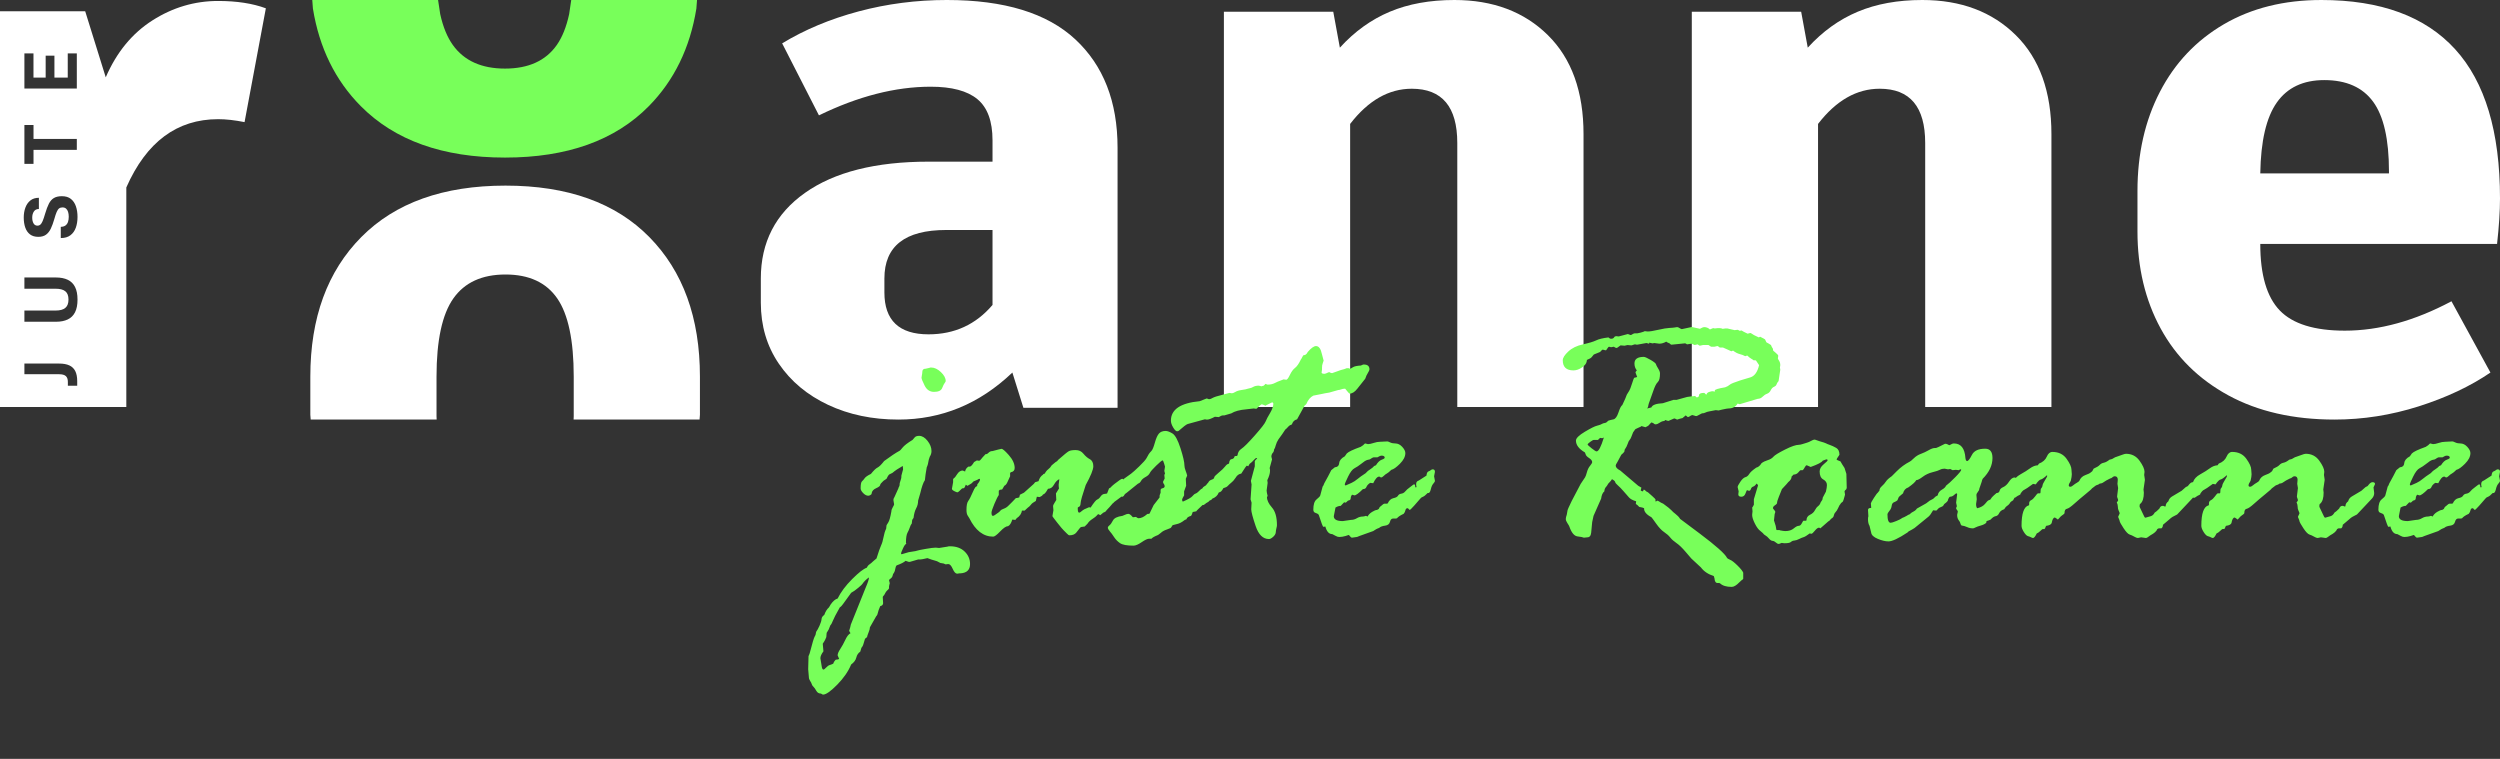
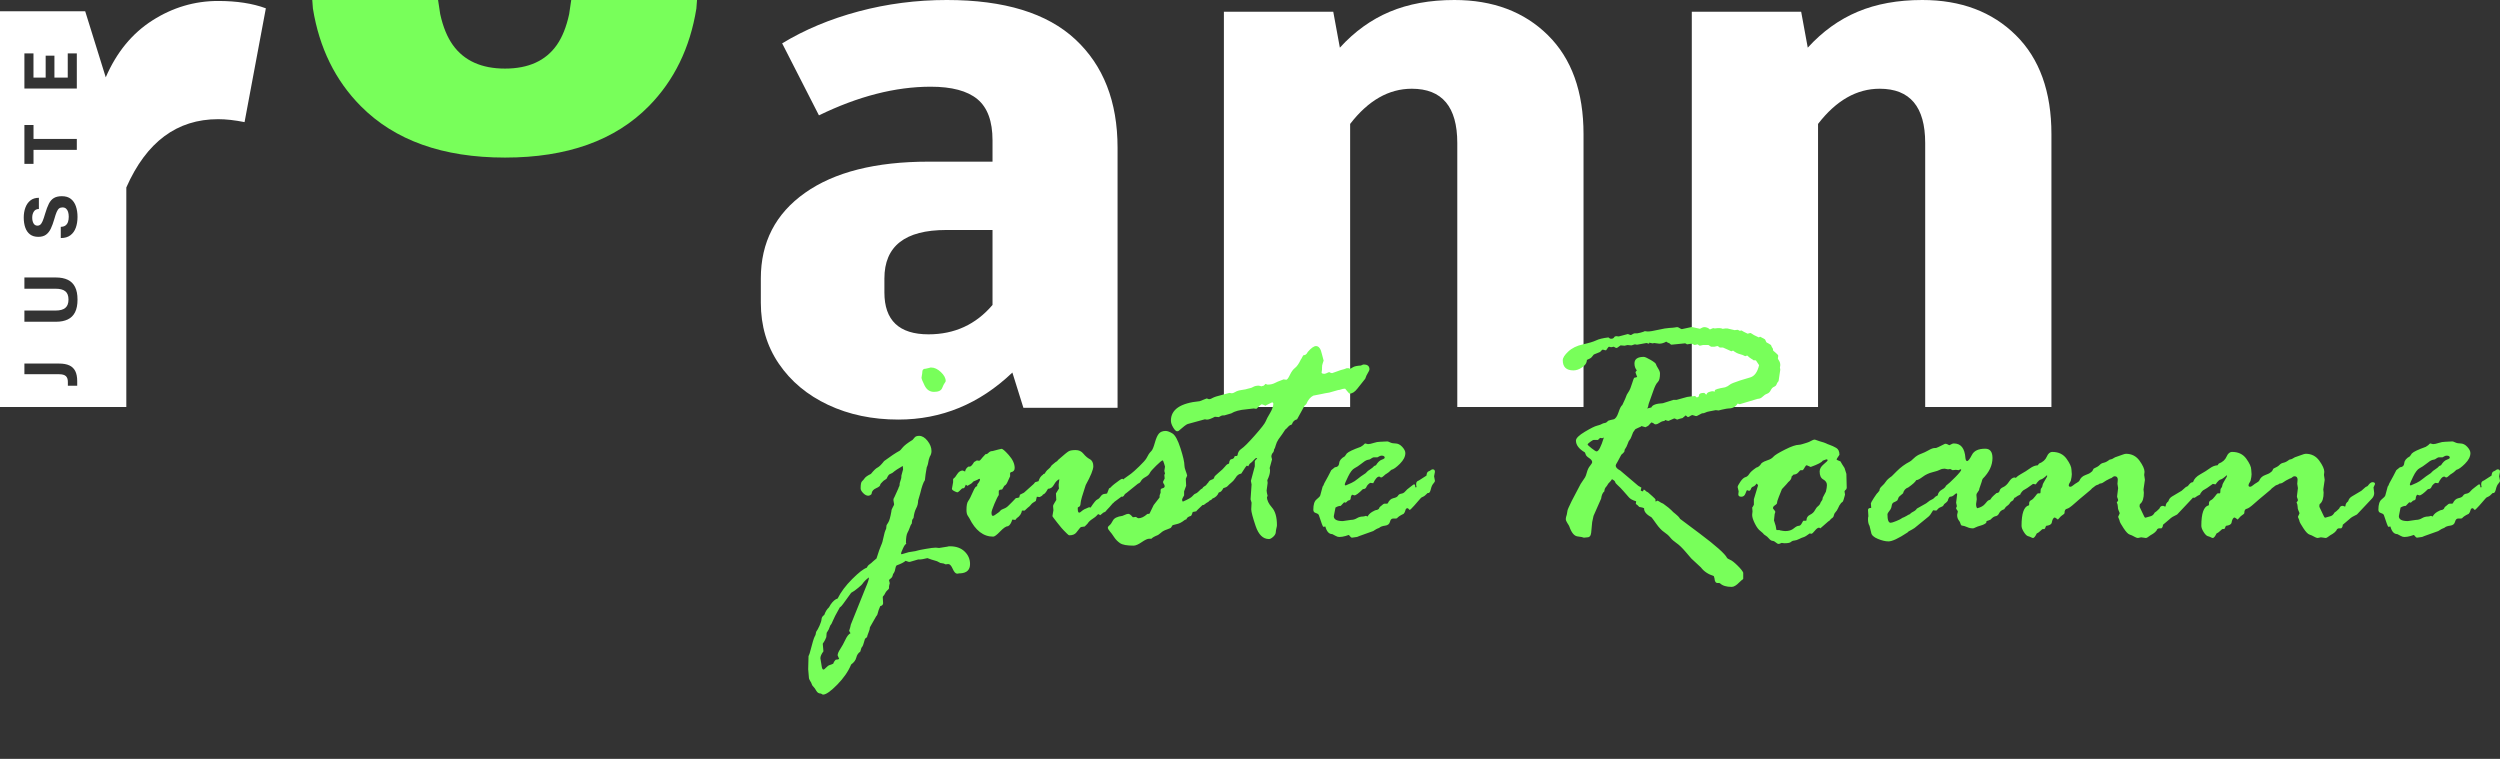
<svg xmlns="http://www.w3.org/2000/svg" xmlns:ns1="http://www.serif.com/" width="100%" height="100%" viewBox="0 0 2586 785" version="1.1" xml:space="preserve" style="fill-rule:evenodd;clip-rule:evenodd;stroke-linejoin:round;stroke-miterlimit:2;">
  <rect x="0" y="0" width="2586" height="785" fill="#333333" stroke="none" />
  <g id="g9">
    <path id="path2" d="M522.37,163c-64.29,0 -114.03,-17.75 -149.21,-53.252c-26.39,-26.625 -42.88,-60.24 -49.48,-100.845l-0.68,-8.903l130.14,0l2.22,14.656c2.91,13.186 7.28,23.837 13.1,31.951c11.64,16.23 29.61,24.344 53.91,24.344c24.3,0 42.14,-8.114 53.53,-24.344c5.7,-8.114 9.97,-18.765 12.82,-31.951l2.16,-14.656l130.12,0l-0.68,8.903c-6.55,40.605 -22.92,74.22 -49.12,100.845c-34.93,35.502 -84.54,53.252 -148.83,53.252Z" style="fill:#78ff5a;" />
-     <path id="path4" d="M723.62,434l-130.3,0l0.14,-3.4l0,-41.03c0,-37.491 -5.69,-64.467 -17.07,-80.93c-11.39,-16.464 -29.22,-24.696 -53.51,-24.696c-24.29,0 -42.25,8.232 -53.89,24.696c-11.63,16.463 -17.45,43.439 -17.45,80.93l0,41.03l0.14,3.4l-130.3,0l-0.38,-4.92l0,-39.51c0,-60.794 17.58,-108.919 52.75,-144.379c35.16,-35.461 84.87,-53.191 149.13,-53.191c64.26,0 113.84,17.73 148.75,53.191c34.91,35.46 52.37,83.585 52.37,144.379l0,39.51l-0.38,4.92Z" style="fill:#fff;" />
    <path id="path5" d="M979.49,0c59.34,0 103.6,13.555 132.76,40.664c29.17,27.109 43.75,64.479 43.75,112.11l0,269.066l-97.39,0l-11.41,-36.48c-33.98,32.43 -73.29,48.64 -117.93,48.64c-26.88,0 -51.1,-5.07 -72.65,-15.2c-21.56,-10.14 -38.55,-24.32 -50.98,-42.57c-12.43,-18.237 -18.64,-39.265 -18.64,-63.081l0,-25.082c0,-37.497 15.22,-67.013 45.65,-88.549c30.43,-21.535 73.04,-32.303 127.82,-32.303l66.19,0l0,-22.041c0,-19.762 -5.2,-33.95 -15.6,-42.565c-10.39,-8.614 -26.5,-12.921 -48.31,-12.921c-36.52,0 -75.07,9.881 -115.64,29.643l-38.05,-74.487c23.34,-14.188 49.71,-25.209 79.13,-33.063c29.42,-7.854 59.85,-11.781 91.3,-11.781Zm-0.76,237.902c-42.61,0 -63.91,16.721 -63.91,50.165l0,14.441c0,28.883 15.22,43.324 45.65,43.324c26.88,0 48.94,-10.134 66.19,-30.403l0,-77.527l-47.93,0Z" style="fill:#fff;" />
    <path id="path7" d="M1504.38,0c39.99,0 72.25,12.137 96.8,36.411c24.55,24.274 36.82,58.409 36.82,102.405l0,282.184l-130.58,0l0,-273.081c0,-37.422 -15.69,-56.133 -47.07,-56.133c-23.79,0 -45.04,12.136 -63.77,36.41l0,292.804l-130.58,0l0,-408.863l113.12,0l6.83,37.169c15.18,-16.688 32.39,-29.078 51.63,-37.169c19.23,-8.091 41.5,-12.137 66.8,-12.137Z" style="fill:#fff;" />
    <path id="path71" ns1:id="path7" d="M1988.38,0c39.99,0 72.25,12.137 96.8,36.411c24.55,24.274 36.82,58.409 36.82,102.405l0,282.184l-130.58,0l0,-273.081c0,-37.422 -15.69,-56.133 -47.07,-56.133c-23.79,0 -45.04,12.136 -63.77,36.41l0,292.804l-130.58,0l0,-408.863l113.12,0l6.83,37.169c15.18,-16.688 32.39,-29.078 51.63,-37.169c19.23,-8.091 41.5,-12.137 66.8,-12.137Z" style="fill:#fff;" />
-     <path id="path8" d="M2401.16,0c61.36,0 107.51,16.975 138.44,50.925c30.93,33.95 46.4,85.381 46.4,154.294c0,13.175 -1.01,28.883 -3.04,47.124l-244.93,0c0,31.923 6.72,54.852 20.16,68.787c13.43,13.934 35.87,20.902 67.31,20.902c35.5,0 72.27,-10.135 110.3,-30.403l40.31,73.731c-20.79,14.18 -45.51,25.84 -74.16,34.96c-28.65,9.12 -57.68,13.68 -87.1,13.68c-42.59,0 -79.23,-8.36 -109.91,-25.08c-30.68,-16.72 -54.01,-39.78 -69.98,-69.169c-15.97,-29.389 -23.96,-62.832 -23.96,-100.329l0,-41.804c0,-38.51 7.73,-72.713 23.2,-102.609c15.47,-29.896 37.53,-53.205 66.18,-69.926c28.65,-16.722 62.24,-25.083 100.78,-25.083Zm3.05,82.848c-21.81,0 -38.16,7.727 -49.07,23.182c-10.9,15.455 -16.6,39.904 -17.11,73.347l133.11,0l0,-2.28c0,-32.937 -5.45,-56.879 -16.35,-71.827c-10.9,-14.948 -27.77,-22.422 -50.58,-22.422Z" style="fill:#fff;" />
    <path d="M1151.056,520.637c-0.025,0.028 -0.048,0.058 -0.073,0.087c-2.391,2.858 -4.519,5.219 -6.386,7.086l-0.7,1.05c-0.933,0.7 -1.808,1.167 -2.625,1.4l-3.15,2.625c-1.167,-0.7 -1.866,-1.05 -2.1,-1.05c-0.233,0 -0.728,0.467 -1.486,1.4c-0.758,0.933 -2.275,2.128 -4.548,3.586c-2.275,1.458 -3.994,3.12 -5.161,4.986l-2.8,2.8l-3.675,0.525c-0.35,0 -0.933,0.525 -1.75,1.575l-3.15,4.024c-1.516,1.983 -3.908,2.975 -7.172,2.975c-0.7,0 -1.603,-0.612 -2.711,-1.836c-1.108,-1.225 -2.158,-2.275 -3.15,-3.15c-0.992,-0.875 -3.208,-3.5 -6.647,-7.872c-3.441,-4.374 -5.161,-6.677 -5.161,-6.911l1.05,-6.123l-0.35,-4.199c0,-0.817 0.553,-2.07 1.661,-3.761c1.108,-1.691 1.661,-2.595 1.661,-2.711l-0.35,-6.822c0.233,-0.233 0.467,-0.583 0.7,-1.05l2.45,-4.024c-0.233,-1.167 -0.35,-2.45 -0.35,-3.85l0.7,-5.773c-2.1,0.933 -3.936,2.828 -5.511,5.686c-1.575,2.858 -3.645,4.286 -6.211,4.286c-2.216,3.966 -3.908,5.889 -5.073,5.773c-0.467,0.467 -0.817,0.933 -1.05,1.4l-2.45,1.4l-2.975,-0.35l-1.05,4.374c-2.566,1.4 -4.228,2.653 -4.986,3.761c-0.758,1.108 -1.953,2.245 -3.586,3.411l-2.975,2.8l-2.8,0c-0.467,3.15 -2.275,5.773 -5.423,7.872l-1.4,1.75l-3.15,-0.35c-1.167,3.733 -2.625,6.006 -4.374,6.822c-1.983,0 -4.694,1.808 -8.136,5.423c-3.441,3.616 -5.861,5.423 -7.261,5.423c-10.147,0 -18.369,-6.356 -24.667,-19.069c-0.233,-0.467 -0.787,-1.341 -1.661,-2.625c-0.875,-1.283 -1.311,-3.266 -1.311,-5.948c0,-4.548 0.612,-7.639 1.836,-9.272c1.225,-1.633 2.8,-4.694 4.723,-9.184c1.925,-4.489 3.353,-6.444 4.286,-5.861c0.233,-0.467 0.35,-1.167 0.35,-2.1c1.866,-2.216 2.8,-3.908 2.8,-5.073c0,-0.467 -0.233,-0.7 -0.7,-0.7c-0.233,0 -0.933,0.35 -2.1,1.05l-2.45,1.05c-1.05,0.233 -1.808,0.7 -2.275,1.4c-0.467,0.7 -1.283,1.37 -2.45,2.011c-1.167,0.642 -2.1,1.195 -2.8,1.661l-0.525,0c-0.7,-0.7 -1.167,-1.05 -1.4,-1.05c-0.7,1.866 -1.283,3.033 -1.75,3.5l-2.1,0.35c-2.566,2.683 -4.199,4.024 -4.898,4.024c-0.467,0 -1.516,-0.408 -3.15,-1.225c-1.633,-0.817 -2.45,-1.633 -2.45,-2.45l1.225,-6.822l0,-3.15c0,-0.233 0.467,-0.7 1.4,-1.4c0.233,0 1.167,-1.253 2.8,-3.761c1.633,-2.508 3.558,-3.761 5.773,-3.761l2.45,1.05c0.233,-1.983 1.341,-3.675 3.325,-5.073l1.4,0c1.167,0 2.683,-1.575 4.548,-4.723l2.975,-1.75c0.467,0.233 1.167,0.35 2.1,0.35c0.7,0 1.37,-0.467 2.011,-1.4c0.642,-0.933 2.245,-2.741 4.811,-5.423l0.7,0c0.7,0 1.545,-0.525 2.536,-1.575c0.992,-1.05 2.303,-1.575 3.936,-1.575l5.948,-1.575c1.866,-0.467 2.916,-0.7 3.15,-0.7c1.05,-0.35 3.616,1.778 7.697,6.386c4.083,4.606 6.123,9.067 6.123,13.383c0,2.45 -1.283,3.908 -3.85,4.374l-0.875,0.7l0,3.5l-2.975,6.472c-0.817,1.75 -1.808,2.858 -2.975,3.325c-1.05,1.866 -1.808,3.15 -2.275,3.85l-2.45,0.35l-1.05,1.05l0,4.374c-1.05,1.4 -2.566,4.461 -4.548,9.184c-1.983,4.723 -2.975,7.727 -2.975,9.009c0,2.216 0.467,3.325 1.4,3.325c0.7,0 1.4,-0.292 2.1,-0.875c0.7,-0.583 1.661,-1.253 2.886,-2.011c1.225,-0.758 2.128,-1.545 2.711,-2.361c0.583,-0.817 1.808,-1.545 3.675,-2.186c1.866,-0.642 3.616,-1.836 5.248,-3.586c1.633,-1.75 2.8,-2.916 3.5,-3.5c0.7,-0.583 1.458,-1.37 2.275,-2.361c0.817,-0.992 1.341,-1.486 1.575,-1.486c0.7,0 1.808,-0.233 3.325,-0.7c0.233,-1.283 0.467,-2.216 0.7,-2.8l4.199,-2.1l10.147,-9.097l1.4,-1.75c1.866,-0.467 3.033,-0.817 3.5,-1.05c0.933,-3.15 2.508,-5.423 4.723,-6.822c0,-0.467 0.583,-0.817 1.75,-1.05c0.933,-1.866 2.128,-3.353 3.586,-4.461c1.458,-1.108 2.653,-2.478 3.586,-4.111l4.024,-3.325c1.167,-0.467 1.983,-1.167 2.45,-2.1c6.064,-5.364 9.825,-8.427 11.284,-9.184c1.458,-0.758 3.82,-1.137 7.086,-1.137c3.266,0 5.919,1.253 7.961,3.761c2.041,2.508 4.258,4.403 6.647,5.686c2.391,1.283 3.586,3.733 3.586,7.347c0,3.383 -2.625,9.855 -7.872,19.419c-3.383,10.03 -5.131,16.183 -5.248,18.456c-0.117,2.275 -0.642,3.586 -1.575,3.936c-0.933,0.35 -1.4,0.758 -1.4,1.225l0,0.7c0,2.8 0.467,4.199 1.4,4.199c0.7,0 1.661,-0.583 2.886,-1.75c1.225,-1.167 3.703,-2.45 7.436,-3.85l1.575,0.35c3.383,-5.131 5.656,-7.902 6.822,-8.311c1.167,-0.408 2.333,-1.458 3.5,-3.15c1.167,-1.691 2.595,-2.595 4.286,-2.711c1.043,-0.072 1.853,-0.21 2.43,-0.415c0.437,-1.398 1.108,-3.126 2.016,-5.183l1.506,-0.86c0.23,-0.263 0.473,-0.528 0.732,-0.797l-0.138,-0.092c0.083,0 0.152,0.008 0.207,0.023c0.942,-0.968 2.073,-1.968 3.395,-2.996c4.489,-3.5 7.086,-5.248 7.786,-5.248c0.58,0 1.103,0.217 1.566,0.65c0.115,-0.207 0.23,-0.423 0.343,-0.65l7.347,-5.248c1.866,-1.4 4.723,-3.966 8.572,-7.697c3.85,-3.733 6.298,-6.472 7.347,-8.222l2.45,-4.374c0.7,-1.05 1.603,-2.128 2.711,-3.236c1.108,-1.108 2.303,-3.966 3.586,-8.572c1.283,-4.606 2.711,-7.786 4.286,-9.534c1.575,-1.75 3.878,-2.625 6.911,-2.625c1.75,0 4.053,0.845 6.911,2.536c2.858,1.691 5.656,6.794 8.397,15.308c2.741,8.514 4.111,14.52 4.111,18.019c0,1.4 0.408,3.178 1.225,5.336c0.817,2.158 1.341,3.82 1.575,4.986c-0.933,1.983 -1.4,3.091 -1.4,3.325l0.35,7.172l-2.1,5.773l0,4.199c-1.4,2.333 -2.1,3.791 -2.1,4.374c0,0.7 0.233,1.4 0.7,2.1c5.481,-2.333 8.806,-4.228 9.972,-5.686c1.167,-1.458 2.303,-2.361 3.411,-2.711c1.108,-0.35 2.945,-1.866 5.511,-4.548l1.351,-0.712c0.462,-0.97 1.115,-1.666 1.96,-2.088c0.647,-0.323 1.237,-0.695 1.771,-1.117c0.442,-0.562 0.847,-1.093 1.217,-1.595c0.373,-0.508 0.778,-0.948 1.215,-1.321c0.585,-1.395 1.75,-2.383 3.495,-2.965c1.75,-0.583 2.625,-1.341 2.625,-2.275c0,-0.817 1.516,-2.45 4.548,-4.898c3.033,-2.45 5.248,-4.578 6.647,-6.386c1.4,-1.808 2.566,-2.711 3.5,-2.711l0.7,-0.7c0.233,-2.916 1.341,-4.374 3.325,-4.374l1.75,-1.05l0.35,-1.4l1.05,-0.7l1.4,0l0.875,-0.7c0.233,-2.916 1.603,-5.189 4.111,-6.822c2.508,-1.633 7.086,-6.211 13.733,-13.733c6.647,-7.522 10.38,-12.333 11.197,-14.433c0.817,-2.1 2.303,-4.928 4.461,-8.486c2.158,-3.558 3.353,-6.911 3.586,-10.059c-0.233,-0.467 -0.583,-0.933 -1.05,-1.4l-7.522,3.675c0,-0.35 -1.167,-0.875 -3.5,-1.575c-1.75,1.05 -3.033,2.1 -3.85,3.15c-0.817,1.05 -1.458,1.575 -1.925,1.575l-2.45,-0.35l-7.697,0.875c-6.881,0.583 -12.072,1.983 -15.57,4.199l-7.172,2.1l-1.575,0c-0.933,0 -2.333,0.583 -4.199,1.75l-4.024,-0.35c-3.733,1.983 -6.472,2.975 -8.222,2.975c-0.233,0 -0.933,-0.117 -2.1,-0.35l-17.844,4.898c-1.4,0.467 -4.548,2.858 -9.447,7.172l-1.4,0.35c-1.167,0 -2.536,-1.311 -4.111,-3.936c-1.575,-2.625 -2.361,-4.986 -2.361,-7.086c0,-11.547 9.914,-18.253 29.741,-20.119l7.172,-2.8l0.35,0l1.925,0.7l0.7,0c0.7,0 1.808,-0.437 3.325,-1.311c1.516,-0.875 4.898,-1.953 10.147,-3.236l7.172,-1.925l2.275,0.35c1.167,0 2.478,-0.467 3.936,-1.4c1.458,-0.933 3.675,-1.603 6.647,-2.011c2.975,-0.408 5.044,-0.845 6.211,-1.311l2.8,-0.7c0.467,0 1.428,-0.408 2.886,-1.225c1.458,-0.817 3.353,-1.225 5.686,-1.225c0.35,0 1.225,0.233 2.625,0.7l2.45,-0.7l1.75,-1.75l0.35,0l1.575,0.7l0.35,0c2.8,0 5.278,-0.553 7.436,-1.661c2.158,-1.108 3.966,-1.895 5.423,-2.361c1.458,-0.467 2.361,-0.817 2.711,-1.05c0.35,-0.233 0.642,-0.35 0.875,-0.35l2.8,0.35c0.933,0 2.186,-1.661 3.761,-4.986c1.575,-3.325 3.353,-5.744 5.336,-7.261c1.983,-1.516 3.966,-4.374 5.948,-8.572c0.467,-0.583 0.992,-1.486 1.575,-2.711c0.583,-1.225 1.05,-1.836 1.4,-1.836c1.75,0 3.15,-1.108 4.199,-3.325c3.5,-4.083 6.356,-6.123 8.572,-6.123c2.916,0 4.956,2.8 6.123,8.397l1.75,6.647c0,0.117 -0.292,0.962 -0.875,2.536c-0.583,1.575 -0.845,3.15 -0.787,4.723c0.058,1.575 0,2.625 -0.175,3.15c-0.175,0.525 -0.262,1.137 -0.262,1.836c0,0.933 0.992,1.4 2.975,1.4c0.7,0 1.983,-0.467 3.85,-1.4l1.05,-0.35c1.167,0.7 2.158,1.05 2.975,1.05c0.233,0 1.895,-0.583 4.986,-1.75c3.091,-1.167 5.044,-1.808 5.861,-1.925c0.817,-0.117 2.216,-0.583 4.199,-1.4l2.1,0l1.4,0.525c0.467,0 1.428,-0.495 2.886,-1.486c1.458,-0.992 4.228,-1.603 8.311,-1.836l2.45,-1.05l0.7,0c3.85,0 5.773,1.691 5.773,5.073c0,0.7 -0.553,1.925 -1.661,3.675c-1.108,1.75 -2.011,3.733 -2.711,5.948l-8.047,10.147c-2.683,3.5 -5.364,5.248 -8.047,5.248c-0.467,0 -1.925,-1.575 -4.374,-4.723c0,-0.233 -0.233,-0.35 -0.7,-0.35c-1.167,0 -2.391,0.233 -3.675,0.7c-1.283,0.467 -2.333,0.7 -3.15,0.7c-0.35,0 -3.441,0.875 -9.272,2.625l-4.199,0.7c-0.467,0 -1.575,0.233 -3.325,0.7l-8.922,1.75c-3.033,1.516 -5.423,4.374 -7.172,8.572c0,0.233 -0.583,0.758 -1.75,1.575l-7.872,14.345c-2.566,0.7 -4.258,2.216 -5.073,4.548l-0.7,1.05c-1.283,0.233 -2.45,0.962 -3.5,2.186c-1.05,1.225 -2.041,2.186 -2.975,2.886l-3.15,4.723c-1.283,1.633 -2.566,3.411 -3.85,5.336c-1.283,1.925 -2.216,3.966 -2.8,6.123c-0.583,2.158 -1.05,3.411 -1.4,3.761c-0.35,0.35 -0.525,0.992 -0.525,1.925l-0.525,1.4c-1.4,1.4 -2.1,2.975 -2.1,4.723l0.7,2.8c-1.633,5.598 -2.45,8.572 -2.45,8.922c0,0.233 0.117,0.875 0.35,1.925l0,1.05c0,2.566 -0.933,5.773 -2.8,9.622l0.35,2.8l-1.05,7.872c0,1.05 0.35,2.975 1.05,5.773c-0.467,0.467 -0.7,0.817 -0.7,1.05c0,3.266 1.72,6.852 5.161,10.759c3.441,3.908 5.161,10 5.161,18.281c0,0.7 -0.175,1.72 -0.525,3.061c-0.35,1.341 -0.583,2.8 -0.7,4.374c-0.117,1.575 -1.02,3.12 -2.711,4.636c-1.691,1.516 -3.12,2.275 -4.286,2.275c-6.181,0 -10.789,-4.489 -13.82,-13.47c-3.033,-8.981 -4.548,-14.753 -4.548,-17.319l0.35,-6.822l-1.05,-3.5l1.05,-15.395l-0.7,-3.675l4.024,-15.045l0,-5.423c0,-0.233 0.817,-1.167 2.45,-2.8c0,-0.233 -0.233,-0.35 -0.7,-0.35c-0.7,0 -1.633,0.7 -2.8,2.1c-1.167,1.4 -2.625,2.741 -4.374,4.024l-1.4,2.45c-0.233,-0.233 -0.7,-0.467 -1.4,-0.7c-0.583,0.233 -2.508,2.975 -5.773,8.222c-2.45,0.35 -4.374,1.75 -5.773,4.199c-0.408,0.713 -0.86,1.323 -1.356,1.83c-0.563,0.883 -1.36,1.761 -2.39,2.631c-2.275,1.925 -3.82,3.353 -4.636,4.286c-0.695,0.795 -2.15,1.503 -4.366,2.13c-1.476,2.88 -2.995,4.329 -4.554,4.349c-0.115,0.147 -0.235,0.298 -0.357,0.453c-1.075,2.78 -3.281,4.818 -6.616,6.118l-0.728,0.947c-0.137,0.273 -0.73,0.545 -1.781,0.818c-0.625,0.832 -1.405,1.491 -2.343,1.981c-0.673,0.352 -1.252,0.688 -1.733,1.01c-0.302,0.413 -0.738,0.768 -1.313,1.068c-0.52,0.48 -0.992,0.722 -1.415,0.722c-0.16,0 -0.31,-0.018 -0.453,-0.053c-0.077,0.018 -0.153,0.037 -0.233,0.053c-4.199,3.85 -6.356,6.006 -6.472,6.472l-3.675,0.7c-0.7,2.216 -1.283,3.558 -1.75,4.024c-2.8,0.7 -4.374,1.866 -4.723,3.5c-0.35,0.233 -0.933,0.467 -1.75,0.7l-0.7,0.525c-2.683,2.1 -5.306,3.383 -7.872,3.85l-4.024,1.05l-1.4,2.1c0,0.583 -1.428,1.341 -4.286,2.275c-2.858,0.933 -4.986,2.1 -6.386,3.5l-2.975,2.275c-3.616,1.4 -5.889,2.683 -6.822,3.85l-2.45,0c-1.633,0 -4.199,1.195 -7.697,3.586c-3.5,2.391 -6.298,3.586 -8.397,3.586c-6.764,0 -11.4,-0.845 -13.908,-2.536c-2.508,-1.691 -4.578,-3.791 -6.211,-6.298c-1.633,-2.508 -3.12,-4.519 -4.461,-6.036c-1.341,-1.516 -2.011,-2.741 -2.011,-3.675c0,-0.817 0.553,-1.633 1.661,-2.45c1.108,-0.817 2.303,-2.478 3.586,-4.986c1.283,-2.508 4.548,-4.111 9.797,-4.811c0.233,0 1.078,-0.35 2.536,-1.05c1.458,-0.7 2.653,-1.05 3.586,-1.05c1.167,0 2.625,1.05 4.374,3.15c0,0.233 0.233,0.35 0.7,0.35l2.8,-0.35c1.283,0.933 2.158,1.4 2.625,1.4c2.8,0 5.773,-1.4 8.922,-4.199l0.7,-0.35l1.4,0c0.35,0 0.933,-0.992 1.75,-2.975l2.975,-6.123l6.123,-7.872l0,-1.75c0,-0.35 0.35,-1.4 1.05,-3.15l0,-2.625c0,-1.05 0.7,-1.72 2.1,-2.011c1.4,-0.292 2.1,-1.02 2.1,-2.186l-0.35,-1.4c-0.933,-1.283 -1.4,-2.275 -1.4,-2.975l1.75,-3.5l-0.35,-3.675l0.7,-1.4c-0.467,-1.633 -0.7,-2.566 -0.7,-2.8l0.7,-4.374c0,-0.117 -0.32,-1.225 -0.962,-3.325c-0.642,-2.1 -1.137,-3.15 -1.486,-3.15c-0.7,0 -2.916,1.808 -6.647,5.423c-3.733,3.616 -5.948,6.181 -6.647,7.697c-0.7,1.516 -2.186,2.886 -4.461,4.111c-2.275,1.225 -3.82,2.595 -4.636,4.111c-0.817,1.516 -1.808,2.391 -2.975,2.625l-11.722,9.447l-1.906,1.41c-0.825,1.511 -1.583,2.441 -2.278,2.79l-1.296,-0.143l-7.289,5.393c-0.933,1.05 -1.516,1.575 -1.75,1.575l-0.002,-0.015Zm932.594,-5.773l-0.05,0.35l-1.225,2.275c-1.75,0.933 -2.886,1.925 -3.411,2.975c-0.525,1.05 -1.895,2.333 -4.111,3.85l-1.75,2.45c-2.566,0.817 -4.286,2.158 -5.161,4.024c-0.875,1.866 -2.1,2.916 -3.675,3.15c-1.575,0.233 -3.295,1.4 -5.161,3.5c-1.167,0.583 -2.566,1.108 -4.199,1.575l-0.35,1.75c-1.167,1.167 -3.003,2.1 -5.511,2.8c-2.508,0.7 -4.374,1.37 -5.598,2.011c-1.225,0.642 -2.07,0.962 -2.536,0.962c-2.216,0 -4.258,-0.437 -6.123,-1.311c-1.866,-0.875 -3.791,-1.428 -5.773,-1.661c-0.7,-0.7 -1.108,-1.458 -1.225,-2.275c-0.117,-0.817 -0.7,-1.895 -1.75,-3.236c-1.05,-1.341 -1.575,-3.178 -1.575,-5.511l0.7,-3.325c0,-0.467 -0.292,-1.05 -0.875,-1.75c-0.583,-0.7 -0.875,-1.283 -0.875,-1.75c0,-0.467 0.117,-0.817 0.35,-1.05c0.233,-0.233 0.35,-0.583 0.35,-1.05c0,-0.583 -0.117,-1.225 -0.35,-1.925c-0.233,-0.7 -0.35,-1.283 -0.35,-1.75l1.05,-8.572c0,-0.7 -0.233,-1.05 -0.7,-1.05c-0.467,0 -1.311,0.583 -2.536,1.75c-1.225,1.167 -2.653,1.75 -4.286,1.75c-0.933,0.7 -1.691,2.158 -2.275,4.374c-0.933,1.167 -2.1,2.216 -3.5,3.15l-0.7,1.05c-0.233,0.817 -1.108,1.486 -2.625,2.011c-1.516,0.525 -2.566,1.195 -3.15,2.011l-1.75,1.75l-3.325,-0.35c-0.233,0.233 -0.875,1.253 -1.925,3.061c-1.05,1.808 -2.391,3.295 -4.024,4.461l-13.297,10.847c-1.4,0.933 -3.441,2.1 -6.123,3.5l-1.05,1.05c-9.33,6.181 -15.92,9.272 -19.769,9.272c-3.15,0 -6.822,-0.875 -11.022,-2.625c-4.199,-1.75 -6.472,-3.85 -6.822,-6.298l-1.75,-7.172c-1.05,-1.633 -1.575,-3.908 -1.575,-6.822c0,-1.4 0.117,-2.333 0.35,-2.8l0,-1.05l-0.35,-5.773c0,-1.4 1.108,-2.1 3.325,-2.1l-0.35,-4.723c0,-0.467 1.02,-2.303 3.061,-5.511c2.041,-3.208 3.411,-5.044 4.111,-5.511l1.75,-2.275c-0.117,-1.4 0.7,-2.886 2.45,-4.461c1.75,-1.575 3.15,-3.178 4.199,-4.811c1.05,-1.633 3.033,-3.441 5.948,-5.423l5.248,-5.248c4.083,-4.083 8.514,-7.347 13.297,-9.797c0.7,-0.233 2.128,-1.4 4.286,-3.5c2.158,-2.1 4.606,-3.645 7.347,-4.636c2.741,-0.992 5.423,-2.245 8.047,-3.761c2.625,-1.516 4.694,-2.275 6.211,-2.275l1.4,0c0.467,0 3.558,-1.458 9.272,-4.374l1.05,0c0.467,0 1.575,0.467 3.325,1.4l0.35,0l2.8,-1.4c0.467,-0.233 1.05,-0.35 1.75,-0.35c7.231,0 11.197,5.014 11.897,15.045c0.233,2.1 0.817,3.15 1.75,3.15c1.167,0 2.828,-2.128 4.986,-6.386c2.158,-4.258 6.736,-6.386 13.733,-6.386c5.014,0 7.522,3.208 7.522,9.622c0,7.581 -3.383,14.753 -10.147,21.519c-0.467,0.933 -0.817,1.983 -1.05,3.15l-2.45,7.172l0,0.35c0,0.7 -0.495,1.661 -1.486,2.886c-0.992,1.225 -1.486,2.303 -1.486,3.236l0.35,4.374l-0.7,4.898c0,2.216 0.408,3.675 1.225,4.374c3.733,-0.933 6.444,-2.478 8.136,-4.636c1.691,-2.158 2.886,-3.353 3.586,-3.586l1.75,-0.7c1.05,-1.75 2.275,-3.208 3.675,-4.374l2.8,-2.45c1.75,0 2.8,-0.787 3.15,-2.361c0.35,-1.575 1.603,-2.828 3.761,-3.761c2.158,-0.933 4.169,-2.828 6.036,-5.686c1.866,-2.858 3.791,-4.286 5.773,-4.286c0.355,0 0.742,0.15 1.158,0.452c1.25,-1.358 2.871,-2.588 4.864,-3.688c3.908,-2.158 7.202,-4.228 9.884,-6.211c2.683,-1.983 5.364,-3.033 8.047,-3.15l1.225,-1.75c3.966,-1.516 6.647,-3.908 8.047,-7.172c1.4,-3.266 3.325,-4.898 5.773,-4.898c6.414,0 11.314,2.361 14.695,7.086c3.383,4.723 5.073,8.486 5.073,11.284l0.35,4.723c0,1.633 -0.35,3.908 -1.05,6.822c-1.4,2.1 -2.1,3.675 -2.1,4.723c0,0.933 0.583,1.4 1.75,1.4c0.7,0 1.633,-0.495 2.8,-1.486c1.167,-0.992 2.478,-1.895 3.936,-2.711c1.458,-0.817 2.303,-1.516 2.536,-2.1c1.167,-2.8 3.208,-4.723 6.123,-5.773c2.916,-1.05 4.723,-1.925 5.423,-2.625l1.75,-1.4l1.4,-2.625c3.15,-1.4 5.248,-2.683 6.298,-3.85c1.05,-1.167 2.45,-1.925 4.199,-2.275c1.75,-0.35 3.733,-1.4 5.948,-3.15l2.625,-0.7l2.45,-1.4c0.233,-0.233 0.933,-0.525 2.1,-0.875c1.167,-0.35 2.886,-0.962 5.161,-1.836c2.275,-0.875 3.82,-1.311 4.636,-1.311c5.948,0 10.642,2.391 14.083,7.172c3.441,4.781 5.161,8.631 5.161,11.547l-0.35,3.15l0.7,4.723l0,0.7l-1.4,9.622l0.35,3.325c0,5.481 -1.167,9.272 -3.5,11.372c-0.583,0.233 -0.875,0.817 -0.875,1.75l0,1.575l3.5,7.347c1.05,2.566 1.866,3.85 2.45,3.85l5.598,-1.575c1.633,-0.467 2.975,-1.691 4.024,-3.675c0.933,-0.467 2.566,-1.866 4.898,-4.199c0.7,-1.866 1.808,-2.8 3.325,-2.8l0.7,0l1.75,0.7c0.233,0 0.467,-0.117 0.7,-0.35c0,-1.983 0.933,-3.675 2.8,-5.073c0.583,-2.216 1.895,-3.908 3.936,-5.073c2.041,-1.167 5.278,-3.091 9.709,-5.773l4.374,-3.85l2.1,-1.05l1.4,-1.75c1.283,-1.516 2.508,-2.275 3.675,-2.275c0.092,0 0.182,0.002 0.27,0.005l0.067,-0.18c1.05,-3.15 3.528,-5.803 7.436,-7.961c3.908,-2.158 7.202,-4.228 9.884,-6.211c2.683,-1.983 5.364,-3.033 8.047,-3.15l1.225,-1.75c3.966,-1.516 6.647,-3.908 8.047,-7.172c1.4,-3.266 3.325,-4.898 5.773,-4.898c6.414,0 11.314,2.361 14.695,7.086c3.383,4.723 5.073,8.486 5.073,11.284l0.35,4.723c0,1.633 -0.35,3.908 -1.05,6.822c-1.4,2.1 -2.1,3.675 -2.1,4.723c0,0.933 0.583,1.4 1.75,1.4c0.7,0 1.633,-0.495 2.8,-1.486c1.167,-0.992 2.478,-1.895 3.936,-2.711c1.458,-0.817 2.303,-1.516 2.536,-2.1c1.167,-2.8 3.208,-4.723 6.123,-5.773c2.916,-1.05 4.723,-1.925 5.423,-2.625l1.75,-1.4l1.4,-2.625c3.15,-1.4 5.248,-2.683 6.298,-3.85c1.05,-1.167 2.45,-1.925 4.199,-2.275c1.75,-0.35 3.733,-1.4 5.948,-3.15l2.625,-0.7l2.45,-1.4c0.233,-0.233 0.933,-0.525 2.1,-0.875c1.167,-0.35 2.886,-0.962 5.161,-1.836c2.275,-0.875 3.82,-1.311 4.636,-1.311c5.948,0 10.642,2.391 14.083,7.172c3.441,4.781 5.161,8.631 5.161,11.547l-0.35,3.15l0.7,4.723l0,0.7l-1.4,9.622l0.35,3.325c0,5.481 -1.167,9.272 -3.5,11.372c-0.583,0.233 -0.875,0.817 -0.875,1.75l0,1.575l3.5,7.347c1.05,2.566 1.866,3.85 2.45,3.85l5.598,-1.575c1.633,-0.467 2.975,-1.691 4.024,-3.675c0.933,-0.467 2.566,-1.866 4.898,-4.199c0.7,-1.866 1.808,-2.8 3.325,-2.8l0.7,0l1.75,0.7c0.233,0 0.467,-0.117 0.7,-0.35c0,-1.983 0.933,-3.675 2.8,-5.073c0.583,-2.216 1.895,-3.908 3.936,-5.073c2.041,-1.167 5.278,-3.091 9.709,-5.773l4.374,-3.85l2.1,-1.05l1.4,-1.75c1.283,-1.516 2.508,-2.275 3.675,-2.275c1.75,0 2.625,0.642 2.625,1.925l-1.575,3.5l0.7,5.773c0,2.1 -0.728,3.966 -2.186,5.598c-1.458,1.633 -3.703,4.024 -6.736,7.172l-8.922,9.447l-4.723,2.45c-1.167,0.7 -2.216,1.516 -3.15,2.45l-6.822,5.773c0,1.633 -0.525,2.858 -1.575,3.675l-2.8,0l-1.4,0.7c-0.817,2.216 -3.208,4.374 -7.172,6.472l-2.45,1.75c-0.817,0.7 -1.575,1.05 -2.275,1.05l-4.898,-0.7l-3.325,0.7c-0.933,0 -2.186,-0.467 -3.761,-1.4c-1.575,-0.933 -3.178,-1.661 -4.811,-2.186c-1.633,-0.525 -3.703,-2.683 -6.211,-6.472c-2.508,-3.791 -3.878,-6.269 -4.111,-7.436c0,-0.467 -0.262,-1.253 -0.787,-2.361c-0.525,-1.108 -0.787,-1.778 -0.787,-2.011c0,-0.233 0.525,-1.4 1.575,-3.5l0,-0.35c0,-0.35 -0.32,-1.167 -0.962,-2.45c-0.642,-1.283 -0.962,-2.858 -0.962,-4.723c0,-1.05 -0.35,-2.391 -1.05,-4.024c0.933,-0.933 1.4,-1.633 1.4,-2.1c0,-0.467 -0.175,-1.137 -0.525,-2.011c-0.35,-0.875 -0.525,-1.545 -0.525,-2.011l1.05,-8.572l-0.7,-4.374l0.35,-4.199c0,-2.45 -1.05,-3.675 -3.15,-3.675c-0.933,0 -2.1,0.642 -3.5,1.925l-1.225,0.35c-3.15,1.516 -5.364,2.77 -6.647,3.761c-1.283,0.992 -2.625,1.486 -4.024,1.486c-0.7,0.7 -2.041,1.341 -4.024,1.925l-1.4,1.05c-0.467,0.467 -1.4,1.167 -2.8,2.1c0,0.35 -2.186,2.303 -6.561,5.861c-4.374,3.558 -8.311,6.911 -11.808,10.059c-3.5,3.15 -6.036,4.869 -7.611,5.161c-1.575,0.292 -2.361,1.778 -2.361,4.461c0,0.467 -1.05,1.4 -3.15,2.8c-0.233,0 -1.458,1.283 -3.675,3.85c-1.866,-1.4 -2.916,-2.1 -3.15,-2.1c-1.516,0 -2.625,1.925 -3.325,5.773c-0.7,1.516 -2.566,2.45 -5.598,2.8c-0.233,0.117 -0.642,0.992 -1.225,2.625l-0.7,0.7l-1.75,0c-0.233,0 -1.05,0.67 -2.45,2.011c-1.4,1.341 -2.625,2.186 -3.675,2.536c-1.516,3.15 -2.8,4.723 -3.85,4.723c-0.467,0 -1.137,-0.233 -2.011,-0.7c-0.875,-0.467 -1.953,-0.875 -3.236,-1.225c-1.283,-0.35 -2.711,-1.778 -4.286,-4.286c-1.575,-2.508 -2.361,-4.636 -2.361,-6.386c0,-12.947 2.508,-20.002 7.522,-21.169l0.35,-0.7l0,-1.4c0,-1.516 0.67,-2.595 2.011,-3.236c1.341,-0.642 2.711,-1.925 4.111,-3.85c1.4,-1.925 2.333,-3.003 2.8,-3.236l2.275,0c0.467,0 0.7,-1.225 0.7,-3.675c0,-0.7 0.292,-1.341 0.875,-1.925c0.583,-0.583 0.933,-1.428 1.05,-2.536c0.117,-1.108 0.962,-2.916 2.536,-5.423c1.575,-2.508 2.361,-3.994 2.361,-4.461l-0.35,-0.7c-2.916,2.683 -5.014,4.141 -6.298,4.374c-1.283,0.233 -3.033,1.925 -5.248,5.073l-2.8,-0.525c-4.898,3.616 -7.931,5.656 -9.097,6.123c-1.167,0.467 -2.45,1.808 -3.85,4.024c0,0.7 -0.408,1.167 -1.225,1.4c-0.817,0.233 -2.333,1.167 -4.548,2.8l-1.05,0c-0.3,0 -0.585,-0.022 -0.855,-0.067c-0.188,0.262 -0.395,0.517 -0.618,0.767c-1.458,1.633 -3.703,4.024 -6.736,7.172l-8.922,9.447l-4.723,2.45c-1.167,0.7 -2.216,1.516 -3.15,2.45l-6.822,5.773c0,1.633 -0.525,2.858 -1.575,3.675l-2.8,0l-1.4,0.7c-0.817,2.216 -3.208,4.374 -7.172,6.472l-2.45,1.75c-0.817,0.7 -1.575,1.05 -2.275,1.05l-4.898,-0.7l-3.325,0.7c-0.933,0 -2.186,-0.467 -3.761,-1.4c-1.575,-0.933 -3.178,-1.661 -4.811,-2.186c-1.633,-0.525 -3.703,-2.683 -6.211,-6.472c-2.508,-3.791 -3.878,-6.269 -4.111,-7.436c0,-0.467 -0.262,-1.253 -0.787,-2.361c-0.525,-1.108 -0.787,-1.778 -0.787,-2.011c0,-0.233 0.525,-1.4 1.575,-3.5l0,-0.35c0,-0.35 -0.32,-1.167 -0.962,-2.45c-0.642,-1.283 -0.962,-2.858 -0.962,-4.723c0,-1.05 -0.35,-2.391 -1.05,-4.024c0.933,-0.933 1.4,-1.633 1.4,-2.1c0,-0.467 -0.175,-1.137 -0.525,-2.011c-0.35,-0.875 -0.525,-1.545 -0.525,-2.011l1.05,-8.572l-0.7,-4.374l0.35,-4.199c0,-2.45 -1.05,-3.675 -3.15,-3.675c-0.933,0 -2.1,0.642 -3.5,1.925l-1.225,0.35c-3.15,1.516 -5.364,2.77 -6.647,3.761c-1.283,0.992 -2.625,1.486 -4.024,1.486c-0.7,0.7 -2.041,1.341 -4.024,1.925l-1.4,1.05c-0.467,0.467 -1.4,1.167 -2.8,2.1c0,0.35 -2.186,2.303 -6.561,5.861c-4.374,3.558 -8.311,6.911 -11.808,10.059c-3.5,3.15 -6.036,4.869 -7.611,5.161c-1.575,0.292 -2.361,1.778 -2.361,4.461c0,0.467 -1.05,1.4 -3.15,2.8c-0.233,0 -1.458,1.283 -3.675,3.85c-1.866,-1.4 -2.916,-2.1 -3.15,-2.1c-1.516,0 -2.625,1.925 -3.325,5.773c-0.7,1.516 -2.566,2.45 -5.598,2.8c-0.233,0.117 -0.642,0.992 -1.225,2.625l-0.7,0.7l-1.75,0c-0.233,0 -1.05,0.67 -2.45,2.011c-1.4,1.341 -2.625,2.186 -3.675,2.536c-1.516,3.15 -2.8,4.723 -3.85,4.723c-0.467,0 -1.137,-0.233 -2.011,-0.7c-0.875,-0.467 -1.953,-0.875 -3.236,-1.225c-1.283,-0.35 -2.711,-1.778 -4.286,-4.286c-1.575,-2.508 -2.361,-4.636 -2.361,-6.386c0,-12.947 2.508,-20.002 7.522,-21.169l0.35,-0.7l0,-1.4c0,-1.516 0.67,-2.595 2.011,-3.236c1.341,-0.642 2.711,-1.925 4.111,-3.85c1.4,-1.925 2.333,-3.003 2.8,-3.236l2.275,0c0.467,0 0.7,-1.225 0.7,-3.675c0,-0.7 0.292,-1.341 0.875,-1.925c0.583,-0.583 0.933,-1.428 1.05,-2.536c0.117,-1.108 0.962,-2.916 2.536,-5.423c1.575,-2.508 2.361,-3.994 2.361,-4.461l-0.35,-0.7c-2.916,2.683 -5.014,4.141 -6.298,4.374c-1.283,0.233 -3.033,1.925 -5.248,5.073l-2.8,-0.525c-4.898,3.616 -7.931,5.656 -9.097,6.123c-1.167,0.467 -2.45,1.808 -3.85,4.024c0,0.7 -0.408,1.167 -1.225,1.4c-0.817,0.233 -2.333,1.167 -4.548,2.8l-0.635,0l0.005,0.005Zm-79.3,-2.45c0.467,-2.566 1.895,-4.519 4.286,-5.861c2.391,-1.341 3.82,-2.711 4.286,-4.111c2.216,-1.633 5.394,-4.548 9.534,-8.747c4.141,-4.199 6.211,-6.764 6.211,-7.697c0,-0.35 -0.233,-0.525 -0.7,-0.525l-0.35,0l-1.4,0.875l-3.15,-0.35l-3.325,0.35l-2.45,-1.225l-2.275,0.35l-3.5,-0.7c-1.866,0 -3.47,0.378 -4.811,1.137c-1.341,0.758 -3.908,1.603 -7.697,2.536c-3.791,0.933 -7.202,2.536 -10.234,4.811c-3.033,2.275 -5.248,3.411 -6.647,3.411c-0.817,1.75 -3.558,4.258 -8.222,7.522c-2.8,0.933 -4.606,2.975 -5.423,6.123c-3.033,2.45 -4.548,3.85 -4.548,4.199l-1.225,2.975c-0.933,0.817 -2.1,1.486 -3.5,2.011c-1.4,0.525 -2.216,1.75 -2.45,3.675c-0.233,1.925 -1.02,3.675 -2.361,5.248c-1.341,1.575 -2.011,2.828 -2.011,3.761c0,5.714 1.108,8.572 3.325,8.572c0.933,0 2.886,-0.612 5.861,-1.836c2.975,-1.225 4.694,-2.07 5.161,-2.536c0.467,-0.467 1.4,-0.933 2.8,-1.4l3.325,-1.75c0.467,-0.467 0.992,-0.758 1.575,-0.875c0.583,-0.117 1.167,-0.495 1.75,-1.137c0.583,-0.642 1.633,-1.341 3.15,-2.1c1.516,-0.758 2.683,-1.778 3.5,-3.061c1.983,-1.167 5.189,-2.975 9.622,-5.423l3.675,-2.8c2.566,-1.167 4.141,-2.158 4.723,-2.975c0.583,-0.817 1.75,-1.633 3.5,-2.45l-0.003,0.002Zm-1041.157,-132.258c3.383,0 6.736,1.575 10.059,4.723c3.325,3.15 4.986,6.239 4.986,9.272c0,0.467 -0.35,1.137 -1.05,2.011c-0.7,0.875 -1.575,2.625 -2.625,5.248c-1.05,2.625 -3.85,3.936 -8.397,3.936c-4.316,0 -7.552,-2.158 -9.709,-6.472c-2.158,-4.316 -3.236,-7.056 -3.236,-8.222c0,-0.467 0.117,-1.195 0.35,-2.186c0.233,-0.992 0.408,-2.42 0.525,-4.286c0.117,-1.866 1.283,-2.8 3.5,-2.8l3.85,-0.875c0.233,-0.233 0.817,-0.35 1.75,-0.35l-0.002,0.002Zm-39.013,137.332l0,-0.7c0,-0.7 0.35,-1.575 1.05,-2.625l4.024,-8.922c0.233,-0.933 0.525,-1.633 0.875,-2.1c0.35,-0.467 0.525,-1.575 0.525,-3.325l1.4,-4.548c0.233,-0.467 0.35,-1.575 0.35,-3.325l1.75,-6.472l-0.35,-3.5c-4.548,2.566 -8.106,4.956 -10.672,7.172l-3.5,1.75c-0.583,0.467 -1.458,1.925 -2.625,4.374l-3.15,2.1c-2.216,2.1 -3.325,3.441 -3.325,4.024c0,1.167 -1.4,2.361 -4.199,3.586c-2.8,1.225 -4.374,3.003 -4.723,5.336l0,0.7c-1.167,1.167 -2.333,1.75 -3.5,1.75c-1.75,0 -3.5,-0.903 -5.248,-2.711c-1.75,-1.808 -2.625,-3.411 -2.625,-4.811c0,-4.083 0.467,-6.531 1.4,-7.347c0.933,-0.817 1.866,-1.895 2.8,-3.236c0.933,-1.341 3.091,-2.828 6.472,-4.461c2.8,-3.5 5.073,-5.686 6.822,-6.561c1.75,-0.875 4.024,-3.12 6.822,-6.736c6.764,-5.014 12.13,-8.572 16.095,-10.672c0.233,0 1.225,-1.078 2.975,-3.236c1.75,-2.158 5.189,-4.811 10.322,-7.961l2.1,-2.45c0.933,-1.167 2.508,-1.75 4.723,-1.75c3.033,0 5.919,1.72 8.661,5.161c2.741,3.441 4.111,6.969 4.111,10.584c0,2.1 -0.583,4.024 -1.75,5.773l-1.05,3.15c-0.467,3.383 -1.167,6.006 -2.1,7.872c-0.933,5.014 -1.575,9.447 -1.925,13.297c-1.633,2.333 -3.208,6.764 -4.723,13.297l-2.275,7.872c0,2.8 -0.67,5.453 -2.011,7.961c-1.341,2.508 -2.245,5.803 -2.711,9.884l-1.4,2.1l-0.35,2.975c0,0.7 -0.175,1.167 -0.525,1.4c-0.35,0.233 -0.903,1.428 -1.661,3.586c-0.758,2.158 -1.486,3.82 -2.186,4.986c-1.167,1.983 -1.75,5.598 -1.75,10.847l0.35,1.05c-0.933,0.117 -2.07,1.661 -3.411,4.636c-1.341,2.975 -2.011,4.636 -2.011,4.986c0,0.7 0.233,1.05 0.7,1.05l7.172,-2.1c2.45,-0.467 4.258,-0.758 5.423,-0.875c1.167,-0.117 2.245,-0.35 3.236,-0.7c0.992,-0.35 3.966,-0.962 8.922,-1.836c4.956,-0.875 8.427,-1.311 10.409,-1.311l3.5,0.35l8.747,-1.4c0.467,-0.233 1.283,-0.35 2.45,-0.35c6.414,0 11.489,1.808 15.22,5.423c3.733,3.616 5.598,7.931 5.598,12.947c0,5.948 -3.266,9.155 -9.797,9.622l-1.05,0l-2.45,0.35c-1.633,0 -3.178,-1.661 -4.636,-4.986c-1.458,-3.325 -3.003,-4.986 -4.636,-4.986l-2.625,0.35c-1.633,-0.817 -2.975,-1.225 -4.024,-1.225c-1.05,0 -2.07,-0.35 -3.061,-1.05c-0.992,-0.7 -2.45,-1.283 -4.374,-1.75c-1.925,-0.467 -4.403,-1.283 -7.436,-2.45c-3.85,0.933 -6.356,1.4 -7.522,1.4l-2.1,0l-8.397,2.45l-1.4,0l-3.15,-1.05c-1.633,1.516 -4.723,3.091 -9.272,4.723c-0.7,0.7 -1.195,2.011 -1.486,3.936c-0.292,1.925 -1.02,3.586 -2.186,4.986l-0.7,2.45c-0.467,1.05 -1.167,1.866 -2.1,2.45c-0.933,0.583 -1.4,1.108 -1.4,1.575c0,0.233 0.233,1.167 0.7,2.8l0,0.7c0,0.233 -0.117,0.583 -0.35,1.05l-0.35,1.925l0,1.75c0,0.467 -0.553,1.167 -1.661,2.1c-1.108,0.933 -2.245,2.625 -3.411,5.073l-0.7,0.7c-0.467,0.467 -0.7,0.933 -0.7,1.4l0.35,6.123c0,1.633 -0.992,2.683 -2.975,3.15c-1.4,3.15 -2.216,5.453 -2.45,6.911c-0.233,1.458 -0.817,2.653 -1.75,3.586l-6.472,11.372c0,1.283 -0.467,3.061 -1.4,5.336c-0.933,2.275 -1.458,3.878 -1.575,4.811c-0.7,0.7 -1.4,1.283 -2.1,1.75c-1.4,5.131 -2.391,7.902 -2.975,8.311c-0.583,0.408 -1.225,2.07 -1.925,4.986c-2.1,1.4 -3.47,3.441 -4.111,6.123c-0.642,2.683 -2.42,5.073 -5.336,7.172c-2.916,7.114 -7.727,14.083 -14.433,20.906c-6.706,6.822 -11.575,10.234 -14.608,10.234c-0.467,0 -1.167,-0.35 -2.1,-1.05c-2.216,0 -3.85,-0.962 -4.898,-2.886c-1.05,-1.925 -2.041,-3.325 -2.975,-4.199c-0.933,-0.875 -1.516,-1.778 -1.75,-2.711c-0.233,-0.933 -0.787,-2.041 -1.661,-3.325c-0.875,-1.283 -1.311,-2.566 -1.311,-3.85l-0.7,-8.222l0.35,-13.645c0.233,-0.233 0.642,-1.225 1.225,-2.975c2.683,-10.38 4.403,-16.125 5.161,-17.233c0.758,-1.108 1.253,-2.711 1.486,-4.811c1.05,-1.4 2.216,-3.528 3.5,-6.386c1.283,-2.858 1.983,-5.131 2.1,-6.822c0.117,-1.691 1.05,-3.12 2.8,-4.286c1.167,-3.383 2.8,-6.006 4.898,-7.872l1.75,-2.975c2.45,-3.5 4.839,-5.539 7.172,-6.123c3.266,-6.647 8.281,-13.355 15.045,-20.119c6.764,-6.764 11.78,-10.672 15.045,-11.722c0.7,-1.516 1.661,-2.683 2.886,-3.5c1.225,-0.817 2.536,-1.925 3.936,-3.325l3.325,-2.8c2.1,-6.764 3.675,-11.255 4.723,-13.47c1.05,-2.216 1.895,-5.073 2.536,-8.572c0.642,-3.5 1.545,-6.414 2.711,-8.747l0.35,-3.325c0,-0.233 0.583,-1.225 1.75,-2.975c1.167,-1.75 2.275,-5.656 3.325,-11.722c0,-1.167 0.467,-2.536 1.4,-4.111c0.933,-1.575 1.4,-2.595 1.4,-3.061l-0.7,-4.199l0.008,0.002Zm-59.481,164.799l0.7,0c0.933,0 1.808,-0.233 2.625,-0.7l-1.575,-3.675c0,-1.633 0.903,-3.82 2.711,-6.561c1.808,-2.741 3.558,-5.919 5.248,-9.534c1.691,-3.616 3.47,-5.889 5.336,-6.822l-1.4,-2.45c0.933,-2.8 1.516,-4.956 1.75,-6.472l15.395,-38.313c2.333,-5.364 3.441,-8.864 3.325,-10.497c-2.916,2.1 -5.189,4.374 -6.822,6.822c0,0.233 -1.37,1.516 -4.111,3.85c-2.741,2.333 -5.219,4.083 -7.436,5.248l-8.222,11.372c-1.283,1.866 -2.45,3.091 -3.5,3.675c-3.966,6.997 -6.386,11.663 -7.261,13.995c-0.875,2.333 -1.72,3.85 -2.536,4.548l-1.75,4.374l-2.1,3.5l-0.35,4.374c-0.933,2.333 -1.72,3.936 -2.361,4.811c-0.642,0.875 -1.078,1.545 -1.311,2.011l0.7,7.872c-2.1,2.8 -3.15,5.189 -3.15,7.172l1.225,7.522c0.35,2.8 0.992,4.199 1.925,4.199c0.583,0 1.516,-0.7 2.8,-2.1c1.283,-1.4 2.536,-2.275 3.761,-2.625c1.225,-0.35 2.42,-0.817 3.586,-1.4c0.583,-1.75 1.516,-3.15 2.8,-4.199l0,0.002Zm512.357,-195.938l3.675,-2.975c2.8,-0.233 4.316,-1.691 4.548,-4.374c0.233,-2.683 2.158,-5.014 5.773,-6.997l2.1,-2.975c1.75,-1.75 6.531,-4.024 14.345,-6.822c1.983,-1.167 3.325,-2.216 4.024,-3.15c0.233,-0.233 0.467,-0.35 0.7,-0.35l2.8,0.7c1.516,0 3.47,-0.408 5.861,-1.225c2.391,-0.817 4.694,-1.225 6.911,-1.225l7.347,-0.35c0.467,0 1.428,0.35 2.886,1.05c1.458,0.7 3.236,1.05 5.336,1.05c2.566,0 4.928,1.167 7.086,3.5c2.158,2.333 3.236,4.489 3.236,6.472c0,3.616 -1.866,7.289 -5.598,11.022c-3.733,3.733 -6.706,5.831 -8.922,6.298c-1.983,1.983 -3.5,3.236 -4.548,3.761c-1.05,0.525 -2.128,1.341 -3.236,2.45c-1.108,1.108 -2.011,1.661 -2.711,1.661c-0.467,0 -0.817,-0.145 -1.05,-0.437c-0.233,-0.292 -0.583,-0.437 -1.05,-0.437c-1.866,0 -3.908,2.275 -6.123,6.822l-3.15,-0.35c-1.983,1.283 -3.266,2.683 -3.85,4.199c-0.583,1.516 -1.808,2.275 -3.675,2.275c-4.316,4.316 -7.231,6.472 -8.747,6.472c-0.233,0 -1.05,-0.233 -2.45,-0.7c-0.933,1.167 -1.4,2.391 -1.4,3.675c0,1.4 -0.933,2.216 -2.8,2.45l-2.275,2.1l-1.75,-0.35l-3.5,3.675c-1.75,0 -3.558,0.583 -5.423,1.75c-0.233,1.4 -0.583,3.178 -1.05,5.336c-0.467,2.158 -0.7,3.353 -0.7,3.586c0,3.383 3.091,5.073 9.272,5.073l8.397,-1.225c2.216,0 4.286,-0.583 6.211,-1.75c1.925,-1.167 3.994,-1.75 6.211,-1.75c0.7,0 1.75,-0.233 3.15,-0.7l1.75,0.7c0.817,-1.75 2.333,-3.325 4.548,-4.723c2.216,-1.4 3.966,-2.1 5.248,-2.1l1.75,-1.05c0.467,-1.4 1.167,-2.333 2.1,-2.8l1.4,-1.225c0.933,-0.933 1.808,-1.4 2.625,-1.4l2.45,0l0.7,-0.35c1.4,-3.033 3.353,-4.811 5.861,-5.336c2.508,-0.525 4.083,-1.37 4.723,-2.536c0.642,-1.167 1.778,-1.866 3.411,-2.1c1.633,-0.233 3.003,-1.02 4.111,-2.361c1.108,-1.341 2.478,-2.595 4.111,-3.761c1.633,-1.167 2.77,-2.041 3.411,-2.625c0.642,-0.583 1.195,-0.875 1.661,-0.875c0.7,0 1.05,0.525 1.05,1.575c0,1.05 0.233,1.575 0.7,1.575c0.467,0 0.7,-0.233 0.7,-0.7c0,-0.467 -0.117,-1.05 -0.35,-1.75l0,-1.225c0,-1.75 0.933,-2.916 2.8,-3.5l7.872,-5.073c0.233,-2.45 0.903,-3.878 2.011,-4.286c1.108,-0.408 1.953,-0.875 2.536,-1.4c0.583,-0.525 1.225,-0.787 1.925,-0.787c1.516,0 2.275,0.875 2.275,2.625l-0.875,4.548l0.875,4.723c0,0.7 -0.553,1.661 -1.661,2.886c-1.108,1.225 -1.953,3.091 -2.536,5.598c-0.583,2.508 -1.341,3.878 -2.275,4.111l-1.05,0c-2.1,2.216 -3.761,3.528 -4.986,3.936c-1.225,0.408 -2.186,1.137 -2.886,2.186l-5.948,6.822c-1.167,1.167 -2.158,2.216 -2.975,3.15c-0.817,0.933 -1.458,1.4 -1.925,1.4l-1.4,-1.4c0,-0.233 -0.233,-0.35 -0.7,-0.35c-1.167,0 -1.895,0.7 -2.186,2.1c-0.292,1.4 -0.903,2.625 -1.836,3.675c-3.5,1.633 -5.773,3.15 -6.822,4.548l-1.05,0.35l-3.15,0c-1.516,0 -2.566,1.137 -3.15,3.411c-0.583,2.275 -2.245,3.586 -4.986,3.936c-2.741,0.35 -4.694,1.05 -5.861,2.1c-0.233,0.233 -0.758,0.467 -1.575,0.7c-0.817,0.233 -2.45,1.167 -4.898,2.8l-14.695,5.248c-1.167,0.583 -1.925,0.875 -2.275,0.875l-4.898,0.7c-0.7,0 -1.4,-0.467 -2.1,-1.4c-0.7,-0.933 -1.167,-1.4 -1.4,-1.4l-3.15,1.05c-2.333,0.7 -4.548,1.05 -6.647,1.05c-1.167,0 -2.45,-0.408 -3.85,-1.225c-1.4,-0.817 -2.508,-1.4 -3.325,-1.75c-3.383,0 -5.773,-2.625 -7.172,-7.872l-2.1,0.35c-0.467,0 -2.041,-4.141 -4.723,-12.422c-0.7,-0.933 -1.808,-1.603 -3.325,-2.011c-1.516,-0.408 -2.275,-1.545 -2.275,-3.411c0,-5.248 1.137,-8.777 3.411,-10.584c2.275,-1.808 3.528,-3.178 3.761,-4.111l2.45,-9.097c0.467,-0.35 1.05,-1.516 1.75,-3.5l4.024,-7.347c0.467,-0.817 1.516,-2.858 3.15,-6.123l0,0.002Zm36.914,-10.497l-2.1,1.05c-0.467,0.233 -1.836,1.253 -4.111,3.061c-2.275,1.808 -4.489,3.266 -6.647,4.374c-2.158,1.108 -4.374,3.994 -6.647,8.661c-2.275,4.664 -3.411,7.347 -3.411,8.047c0,0.7 0.35,1.05 1.05,1.05l5.948,-2.625c2.216,-1.05 4.286,-2.391 6.211,-4.024c1.925,-1.633 4.694,-3.616 8.311,-5.948l1.4,-1.4c0.233,-0.467 1.311,-1.311 3.236,-2.536c1.925,-1.225 3.353,-2.42 4.286,-3.586l1.75,-0.7c1.983,-3.15 3.994,-5.073 6.036,-5.773c2.041,-0.7 3.061,-1.4 3.061,-2.1c0,-1.4 -1.108,-2.1 -3.325,-2.1c-0.933,0 -2.333,0.583 -4.199,1.75l-4.024,0c-0.467,0 -1.75,0.7 -3.85,2.1l-2.975,0.7l0.002,-0.002Zm227.574,-103.567l-0.35,1.925c-0.35,1.983 -1.983,3.966 -4.898,5.948c-2.916,1.983 -5.831,2.975 -8.747,2.975c-7.347,0 -11.022,-3.5 -11.022,-10.497c0,-2.45 1.895,-5.453 5.686,-9.009c3.791,-3.558 8.864,-6.036 15.22,-7.436c6.356,-1.4 10.905,-2.77 13.645,-4.111c2.741,-1.341 6.969,-2.361 12.683,-3.061c0.933,0.933 1.866,1.4 2.8,1.4c1.516,0 2.566,-0.525 3.15,-1.575c0.583,-1.05 1.925,-1.341 4.024,-0.875l0.875,0l9.272,-2.45l2.8,1.05c0.467,0 1.02,-0.233 1.661,-0.7c0.642,-0.467 1.428,-0.817 2.361,-1.05l2.8,0l3.325,-0.7c2.566,-0.7 4.083,-1.225 4.548,-1.575l2.975,0.35c2.216,0 5.861,-0.583 10.934,-1.75c5.073,-1.167 8.922,-1.808 11.547,-1.925c2.625,-0.117 4.548,-0.292 5.773,-0.525c1.225,-0.233 1.953,-0.35 2.186,-0.35c0.7,0 1.575,0.35 2.625,1.05c1.05,0.7 1.808,1.05 2.275,1.05c0.467,0 3.733,-0.7 9.797,-2.1l1.05,0l7.872,1.75c2.1,-1.167 3.5,-1.75 4.199,-1.75c2.45,0 4.489,0.817 6.123,2.45l3.325,-1.4l1.75,0.35c0.7,0 1.75,-0.117 3.15,-0.35l1.4,0c0.817,0 1.691,0.117 2.625,0.35c0.233,0.233 0.467,0.35 0.7,0.35c1.167,0 2.1,-0.117 2.8,-0.35l2.275,0l7.522,1.75l3.15,-0.35c0.233,0 0.933,0.35 2.1,1.05l1.925,-0.35c1.167,0.817 3.266,1.925 6.298,3.325c0.583,-0.233 1.458,-0.467 2.625,-0.7l0.35,0c0.233,0 1.4,0.7 3.5,2.1l5.073,2.45l1.4,-0.7c3.266,1.633 4.956,2.566 5.073,2.8l1.4,2.975c1.4,0.7 2.975,1.633 4.723,2.8c0.35,1.167 1.05,2.508 2.1,4.024l0,1.4c0,0.233 0.903,1.078 2.711,2.536c1.808,1.458 2.711,2.536 2.711,3.236c0,0.233 -0.117,1.05 -0.35,2.45l0,0.35c0,0.233 0.408,0.992 1.225,2.275c0.817,1.283 1.225,2.8 1.225,4.548l-0.35,2.45l0.35,2.275l-1.75,11.722c-1.05,1.167 -1.75,2.303 -2.1,3.411c-0.35,1.108 -1.225,1.953 -2.625,2.536c-1.4,0.583 -2.536,1.778 -3.411,3.586c-0.875,1.808 -2.128,3.003 -3.761,3.586c-1.633,0.583 -3.178,1.603 -4.636,3.061c-1.458,1.458 -3.12,2.186 -4.986,2.186l-18.719,5.598l-2.1,-0.7c-2.1,3.383 -5.189,5.073 -9.272,5.073c-1.05,0 -3.383,0.408 -6.997,1.225l-3.5,0.875l-2.8,-0.35l-6.472,1.225c-1.983,0.35 -3.441,0.787 -4.374,1.311c-0.933,0.525 -2.1,0.787 -3.5,0.787l-4.723,2.45c-0.233,0.233 -0.583,0.35 -1.05,0.35c-0.933,0 -1.516,-0.117 -1.75,-0.35l-2.45,-0.7c-0.933,0.233 -1.778,0.642 -2.536,1.225c-0.758,0.583 -1.486,0.875 -2.186,0.875l-2.1,-1.75l-3.325,2.8c-1.4,0.233 -3.266,0.758 -5.598,1.575c-1.516,-0.817 -2.508,-1.225 -2.975,-1.225l-6.123,2.625l-3.5,-1.05l-0.35,1.05c-1.633,0 -3.295,0.583 -4.986,1.75c-1.691,1.167 -3.12,1.75 -4.286,1.75c-0.817,0 -1.691,-0.467 -2.625,-1.4c-0.467,0 -0.933,-0.233 -1.4,-0.7c-1.167,0.817 -2.041,1.661 -2.625,2.536c-0.583,0.875 -1.866,1.72 -3.85,2.536l-4.199,-1.225c0,0.35 -1.108,0.962 -3.325,1.836c-2.216,0.875 -3.383,1.603 -3.5,2.186l-1.75,2.45c-0.817,1.983 -1.458,3.616 -1.925,4.898c-0.467,1.283 -1.05,2.303 -1.75,3.061c-0.7,0.758 -1.341,2.07 -1.925,3.936c-0.583,1.866 -1.633,3.908 -3.15,6.123l-0.35,2.1c-0.7,0.933 -1.75,1.983 -3.15,3.15l-4.024,7.522c-1.167,1.75 -1.75,2.975 -1.75,3.675c0,1.75 1.575,3.441 4.723,5.073l18.544,15.745l2.975,1.75l0.35,0l-0.7,3.15c0.933,0.583 1.516,0.875 1.75,0.875c0.7,0 1.05,-0.525 1.05,-1.575l1.05,0c0.233,0 0.817,0.525 1.75,1.575l1.925,1.05c0.817,0.817 2.333,2.158 4.548,4.024c2.216,1.866 3.325,3.15 3.325,3.85l-0.35,1.4l1.05,0c0.467,-0.467 0.817,-0.7 1.05,-0.7c0.467,0 1.75,0.7 3.85,2.1l2.275,1.05c4.664,3.383 7.494,5.656 8.486,6.822c0.992,1.167 2.45,2.478 4.374,3.936c1.925,1.458 3.47,3.12 4.636,4.986l20.119,15.045c16.794,12.597 26.242,20.994 28.341,25.192c0.467,0.7 1.575,1.4 3.325,2.1c1.75,0.7 4.258,2.653 7.522,5.861c3.266,3.208 5.248,5.686 5.948,7.436l0,6.123c0,0.467 -0.583,1.05 -1.75,1.75l-2.275,2.1c-3.033,3.15 -5.656,4.723 -7.872,4.723c-5.481,0 -9.505,-1.225 -12.072,-3.675l-0.875,-0.35l-1.75,0c-1.866,0 -2.916,-1.633 -3.15,-4.898l-0.7,-2.275c-5.831,-1.866 -10.264,-4.839 -13.297,-8.922l-9.972,-9.272c-0.233,-0.233 -2.158,-2.478 -5.773,-6.736c-3.616,-4.258 -6.794,-7.319 -9.534,-9.184c-2.741,-1.866 -4.898,-3.791 -6.472,-5.773c-1.575,-1.983 -3.675,-3.85 -6.298,-5.598c-2.625,-1.75 -5.394,-4.694 -8.311,-8.836c-2.916,-4.141 -4.548,-6.328 -4.898,-6.561c-5.248,-2.8 -7.756,-5.889 -7.522,-9.272c-0.7,-0.467 -2.391,-0.933 -5.073,-1.4c-1.4,-1.516 -2.275,-2.333 -2.625,-2.45c-0.35,-0.117 -0.642,-0.292 -0.875,-0.525l0.35,-2.8c-3.5,-1.05 -5.948,-2.361 -7.347,-3.936c-1.4,-1.575 -3.266,-3.703 -5.598,-6.386c-2.333,-2.683 -4.344,-4.753 -6.036,-6.211c-1.691,-1.458 -2.595,-2.595 -2.711,-3.411c-0.117,-0.817 -1.225,-1.808 -3.325,-2.975c-0.817,1.4 -1.691,2.508 -2.625,3.325c-0.933,0.817 -1.633,1.75 -2.1,2.8l-0.7,1.05c-1.633,1.633 -2.45,3.441 -2.45,5.423c-1.75,1.4 -2.858,3.908 -3.325,7.522l-7.872,17.844l-1.4,6.472l-1.05,11.022c-0.35,3.15 -1.691,4.723 -4.024,4.723l-3.5,0.35c-0.933,-0.467 -3.12,-0.903 -6.561,-1.311c-3.441,-0.408 -6.269,-3.82 -8.486,-10.234c-0.233,-0.7 -0.903,-1.866 -2.011,-3.5c-1.108,-1.633 -1.661,-3.091 -1.661,-4.374c0,-0.933 0.35,-2.45 1.05,-4.548l0.7,-4.024c0,-0.7 1.458,-4.024 4.374,-9.972l9.272,-17.669l4.548,-6.822c0.583,-0.933 1.225,-2.711 1.925,-5.336c0.7,-2.625 1.778,-4.811 3.236,-6.561c1.458,-1.75 2.186,-3.033 2.186,-3.85c0,-1.4 -1.078,-2.8 -3.236,-4.199c-2.158,-1.4 -3.353,-2.741 -3.586,-4.024l-0.7,-1.75c-6.181,-3.616 -9.272,-7.697 -9.272,-12.247c0,-2.45 3.091,-5.511 9.272,-9.184c6.181,-3.675 10.35,-5.744 12.508,-6.211c2.158,-0.467 4.286,-1.283 6.386,-2.45l2.975,-0.7l2.45,-2.1c1.4,-0.467 3.12,-0.903 5.161,-1.311c2.041,-0.408 3.791,-2.8 5.248,-7.172c1.458,-4.374 2.77,-6.911 3.936,-7.611c2.333,-4.781 3.908,-8.397 4.723,-10.847c0.233,-0.467 0.903,-1.545 2.011,-3.236c1.108,-1.691 2.245,-4.489 3.411,-8.397c1.167,-3.908 1.983,-5.861 2.45,-5.861c0.467,0 1.4,-0.233 2.8,-0.7l-1.75,-4.723c0,-0.467 0.467,-1.167 1.4,-2.1c-1.633,-1.983 -2.45,-4.374 -2.45,-7.172c0,-4.548 3.208,-6.822 9.622,-6.822c1.167,0 3.5,1.02 6.997,3.061c3.5,2.041 5.364,3.528 5.598,4.461c0.233,0.933 0.992,2.42 2.275,4.461c1.283,2.041 1.925,3.761 1.925,5.161c0,4.548 -0.758,7.522 -2.275,8.922c-1.516,1.4 -3.091,4.489 -4.723,9.272l-4.723,13.297l-0.7,3.325l-0.875,1.4l4.374,-1.05c0.933,-2.566 4.898,-4.024 11.897,-4.374l11.022,-3.5l3.325,0l10.672,-2.975c0.467,0 2.158,-0.233 5.073,-0.7l1.05,0l2.1,-0.35c0.467,0.233 0.933,0.7 1.4,1.4l0.7,0c1.283,0 1.983,-0.758 2.1,-2.275c0.117,-1.516 1.808,-2.275 5.073,-2.275c0.467,0 0.903,0.292 1.311,0.875c0.408,0.583 0.845,0.875 1.311,0.875c0.233,-1.283 1.137,-2.186 2.711,-2.711c1.575,-0.525 2.711,-0.787 3.411,-0.787l2.8,0.35c-0.233,-0.233 -0.35,-0.583 -0.35,-1.05c0,-1.05 3.558,-2.158 10.672,-3.325c1.983,-0.7 3.558,-1.575 4.723,-2.625c1.167,-1.05 4.839,-2.566 11.022,-4.548l10.497,-3.15c4.316,-1.4 7.289,-5.598 8.922,-12.597c-0.233,-0.233 -1.283,-1.808 -3.15,-4.723c0,-0.233 -0.875,-0.35 -2.625,-0.35c-0.467,-0.467 -1.283,-1.02 -2.45,-1.661c-1.167,-0.642 -2.508,-1.72 -4.024,-3.236l-2.1,0.7c-1.633,-0.933 -3.528,-1.661 -5.686,-2.186c-2.158,-0.525 -4.461,-1.72 -6.911,-3.586c-0.933,0.467 -1.516,0.7 -1.75,0.7c-0.233,0 -1.516,-0.583 -3.85,-1.75l-4.723,-2.1l-2.8,0l-1.225,-0.35c-0.7,-0.817 -1.283,-1.225 -1.75,-1.225l-1.75,0.35c-0.467,0.233 -1.05,0.35 -1.75,0.35l-2.975,0c-0.233,0 -1.167,-0.583 -2.8,-1.75l-5.773,0l-3.15,0.7c-0.467,0 -1.225,-0.467 -2.275,-1.4l-3.15,0.7l-3.15,-1.4l-4.723,0.7c-0.933,-0.7 -1.633,-1.05 -2.1,-1.05l-13.995,1.4c-0.467,0 -0.875,-0.233 -1.225,-0.7c-0.35,-0.467 -0.903,-0.817 -1.661,-1.05c-0.758,-0.233 -1.603,-0.7 -2.536,-1.4c-2.45,1.4 -4.839,2.1 -7.172,2.1l-5.423,-0.7l-1.05,0.35l-0.7,0c-0.233,0 -1.283,-0.233 -3.15,-0.7c0,0.467 -0.117,0.817 -0.35,1.05l-2.625,-0.7l-9.622,1.75l-0.35,0l-1.75,-0.35c-0.467,0 -1.137,0.175 -2.011,0.525c-0.875,0.35 -1.545,0.525 -2.011,0.525l-3.85,-0.35l-2.975,0.7l-4.199,-0.35l-3.675,2.625l-0.7,0c-0.467,0 -0.992,-0.203 -1.575,-0.612c-0.583,-0.408 -0.992,-0.612 -1.225,-0.612l-2.625,0.525l-2.1,-0.525c-0.467,0 -1.4,1.108 -2.8,3.325c0,0.233 -0.233,0.35 -0.7,0.35l-0.35,0l-2.625,-0.7c-0.467,0 -1.4,0.817 -2.8,2.45c-2.216,0.817 -4.374,1.691 -6.472,2.625c-1.633,2.333 -3.033,3.733 -4.199,4.199l-2.975,1.4l0.017,0Zm11.547,82.749l-4.374,0c-0.7,0 -1.953,0.67 -3.761,2.011c-1.808,1.341 -2.711,2.245 -2.711,2.711c0,0.467 1.37,1.778 4.111,3.936c2.741,2.158 4.461,3.236 5.161,3.236c2.1,0 4.606,-4.781 7.522,-14.345l-1.75,0.7l-2.1,-0.35c-1.4,1.167 -2.1,1.866 -2.1,2.1l0.002,-0Zm238.086,84.324l-8.222,7.172c-0.467,-0.467 -0.933,-0.7 -1.4,-0.7c-1.167,0 -2.595,1.05 -4.286,3.15c-1.691,2.1 -2.886,3.15 -3.586,3.15l-1.75,-0.35c-2.916,2.216 -5.014,3.5 -6.298,3.85c-1.283,0.35 -2.828,0.992 -4.636,1.925c-1.808,0.933 -3.441,1.458 -4.898,1.575c-1.458,0.117 -2.653,0.612 -3.586,1.486c-0.933,0.875 -3.208,1.311 -6.822,1.311l-2.8,-0.35c-1.516,0.7 -2.508,1.05 -2.975,1.05c-0.933,0 -1.925,-0.495 -2.975,-1.486c-1.05,-0.992 -2.186,-1.545 -3.411,-1.661c-1.225,-0.117 -2.478,-0.933 -3.761,-2.45c-1.283,-1.516 -2.478,-2.566 -3.586,-3.15c-1.108,-0.583 -2.011,-1.4 -2.711,-2.45l-2.45,-2.1c-1.983,-1.4 -3.908,-3.966 -5.773,-7.697c-1.866,-3.733 -2.8,-6.647 -2.8,-8.747l0,-0.7l0.35,-3.325l-0.35,-3.85c0.467,-0.467 1.05,-1.458 1.75,-2.975l0,-5.598l4.199,-13.995c0.233,-0.583 -0.233,-1.341 -1.4,-2.275c-1.167,1.75 -2.333,2.8 -3.5,3.15c-1.167,0.35 -1.953,1.167 -2.361,2.45c-0.408,1.283 -1.078,1.925 -2.011,1.925l-2.1,-0.7c-0.233,0.233 -0.758,1.428 -1.575,3.586c-0.817,2.158 -2.216,3.236 -4.199,3.236c-2.1,0 -3.15,-0.817 -3.15,-2.45l0.35,-3.15l-1.05,-4.374c0,-0.933 0.933,-2.77 2.8,-5.511c1.866,-2.741 3.586,-4.316 5.161,-4.723c1.575,-0.408 2.916,-1.516 4.024,-3.325c1.108,-1.808 3.528,-3.994 7.261,-6.561c2.1,-0.467 3.908,-1.983 5.423,-4.548c1.633,-1.283 3.761,-2.333 6.386,-3.15c2.625,-0.817 4.606,-2.011 5.948,-3.586c1.341,-1.575 5.306,-4.024 11.897,-7.347c6.589,-3.325 11.4,-4.986 14.433,-4.986c0.933,0 2.216,-0.262 3.85,-0.787c1.633,-0.525 3.15,-0.992 4.548,-1.4c1.4,-0.408 2.858,-1.05 4.374,-1.925c1.516,-0.875 2.741,-1.311 3.675,-1.311l5.073,1.75c3.733,1.05 6.006,1.808 6.822,2.275c0.233,0.233 1.428,0.728 3.586,1.486c2.158,0.758 4.374,1.778 6.647,3.061c2.275,1.283 3.411,3.675 3.411,7.172c-1.983,2.916 -2.975,4.489 -2.975,4.723c0,0.467 1.341,1.167 4.024,2.1c0.933,1.75 2.333,4.024 4.199,6.822l1.925,6.123l0.35,14.345l-0.35,1.4c-1.283,1.167 -1.925,1.925 -1.925,2.275l0.525,3.5l-1.4,4.898c-0.35,1.516 -0.933,2.508 -1.75,2.975c-0.817,0.467 -1.341,1.05 -1.575,1.75l-1.05,1.4c-0.233,0.35 -0.728,1.37 -1.486,3.061c-0.758,1.691 -1.603,3.003 -2.536,3.936c-0.933,0.933 -1.516,2.041 -1.75,3.325c-0.233,1.283 -0.817,2.216 -1.75,2.8c-0.933,0.583 -1.603,1.195 -2.011,1.836c-0.408,0.642 -1.078,1.195 -2.011,1.661l-0.002,0.002Zm-54.408,4.548l0.7,4.024l0.35,0.35l2.8,0l0.875,0.35c2.333,0.467 4.083,0.7 5.248,0.7c3.616,0 6.502,-0.903 8.661,-2.711c2.158,-1.808 3.878,-2.711 5.161,-2.711c1.283,0 2.361,-0.875 3.236,-2.625c0.875,-1.75 1.428,-2.625 1.661,-2.625l2.45,0l0.7,-0.35c0,-2.683 1.195,-4.606 3.586,-5.773c2.391,-1.167 4.083,-2.711 5.073,-4.636c0.992,-1.925 2.128,-3.383 3.411,-4.374c1.283,-0.992 2.158,-2.303 2.625,-3.936l1.4,-2.1c0.467,-0.467 0.7,-1.341 0.7,-2.625l3.325,-6.298c0.7,-2.916 1.05,-5.189 1.05,-6.822c0,-2.45 -1.253,-4.374 -3.761,-5.773c-2.508,-1.4 -3.761,-4.141 -3.761,-8.222c0,-2.683 1.37,-5.161 4.111,-7.436c2.741,-2.275 4.111,-3.645 4.111,-4.111c0,-0.7 -0.35,-1.05 -1.05,-1.05c-0.35,0 -1.691,0.467 -4.024,1.4c-0.817,1.633 -4.956,3.791 -12.422,6.472c-2.45,-1.167 -3.791,-1.75 -4.024,-1.75c-0.7,0 -1.4,0.7 -2.1,2.1c-0.7,1.4 -1.4,2.391 -2.1,2.975l-2.275,0c-0.233,0 -0.992,0.758 -2.275,2.275c-1.283,1.516 -2.916,2.275 -4.898,2.275l-2.1,2.1c0.117,1.866 -1.05,3.791 -3.5,5.773l-1.925,2.275c-1.167,1.4 -2.683,3.033 -4.548,4.898l-3.15,7.872c-1.283,3.033 -1.925,5.306 -1.925,6.822c-0.35,0.7 -1.137,1.428 -2.361,2.186c-1.225,0.758 -1.836,1.72 -1.836,2.886c0,0.233 0.408,0.817 1.225,1.75c0.817,0.933 1.225,1.633 1.225,2.1l-0.7,2.275l-0.7,6.472l1.75,5.598l0.002,-0Zm641.99,-57.558l3.675,-2.975c2.8,-0.233 4.316,-1.691 4.548,-4.374c0.233,-2.683 2.158,-5.014 5.773,-6.997l2.1,-2.975c1.75,-1.75 6.531,-4.024 14.345,-6.822c1.983,-1.167 3.325,-2.216 4.024,-3.15c0.233,-0.233 0.467,-0.35 0.7,-0.35l2.8,0.7c1.516,0 3.47,-0.408 5.861,-1.225c2.391,-0.817 4.694,-1.225 6.911,-1.225l7.347,-0.35c0.467,0 1.428,0.35 2.886,1.05c1.458,0.7 3.236,1.05 5.336,1.05c2.566,0 4.928,1.167 7.086,3.5c2.158,2.333 3.236,4.489 3.236,6.472c0,3.616 -1.866,7.289 -5.598,11.022c-3.733,3.733 -6.706,5.831 -8.922,6.298c-1.983,1.983 -3.5,3.236 -4.548,3.761c-1.05,0.525 -2.128,1.341 -3.236,2.45c-1.108,1.108 -2.011,1.661 -2.711,1.661c-0.467,0 -0.817,-0.145 -1.05,-0.437c-0.233,-0.292 -0.583,-0.437 -1.05,-0.437c-1.866,0 -3.908,2.275 -6.123,6.822l-3.15,-0.35c-1.983,1.283 -3.266,2.683 -3.85,4.199c-0.583,1.516 -1.808,2.275 -3.675,2.275c-4.316,4.316 -7.231,6.472 -8.747,6.472c-0.233,0 -1.05,-0.233 -2.45,-0.7c-0.933,1.167 -1.4,2.391 -1.4,3.675c0,1.4 -0.933,2.216 -2.8,2.45l-2.275,2.1l-1.75,-0.35l-3.5,3.675c-1.75,0 -3.558,0.583 -5.423,1.75c-0.233,1.4 -0.583,3.178 -1.05,5.336c-0.467,2.158 -0.7,3.353 -0.7,3.586c0,3.383 3.091,5.073 9.272,5.073l8.397,-1.225c2.216,0 4.286,-0.583 6.211,-1.75c1.925,-1.167 3.994,-1.75 6.211,-1.75c0.7,0 1.75,-0.233 3.15,-0.7l1.75,0.7c0.817,-1.75 2.333,-3.325 4.548,-4.723c2.216,-1.4 3.966,-2.1 5.248,-2.1l1.75,-1.05c0.467,-1.4 1.167,-2.333 2.1,-2.8l1.4,-1.225c0.933,-0.933 1.808,-1.4 2.625,-1.4l2.45,0l0.7,-0.35c1.4,-3.033 3.353,-4.811 5.861,-5.336c2.508,-0.525 4.083,-1.37 4.723,-2.536c0.642,-1.167 1.778,-1.866 3.411,-2.1c1.633,-0.233 3.003,-1.02 4.111,-2.361c1.108,-1.341 2.478,-2.595 4.111,-3.761c1.633,-1.167 2.77,-2.041 3.411,-2.625c0.642,-0.583 1.195,-0.875 1.661,-0.875c0.7,0 1.05,0.525 1.05,1.575c0,1.05 0.233,1.575 0.7,1.575c0.467,0 0.7,-0.233 0.7,-0.7c0,-0.467 -0.117,-1.05 -0.35,-1.75l0,-1.225c0,-1.75 0.933,-2.916 2.8,-3.5l7.872,-5.073c0.233,-2.45 0.903,-3.878 2.011,-4.286c1.108,-0.408 1.953,-0.875 2.536,-1.4c0.583,-0.525 1.225,-0.787 1.925,-0.787c1.516,0 2.275,0.875 2.275,2.625l-0.875,4.548l0.875,4.723c0,0.7 -0.553,1.661 -1.661,2.886c-1.108,1.225 -1.953,3.091 -2.536,5.598c-0.583,2.508 -1.341,3.878 -2.275,4.111l-1.05,0c-2.1,2.216 -3.761,3.528 -4.986,3.936c-1.225,0.408 -2.186,1.137 -2.886,2.186l-5.948,6.822c-1.167,1.167 -2.158,2.216 -2.975,3.15c-0.817,0.933 -1.458,1.4 -1.925,1.4l-1.4,-1.4c0,-0.233 -0.233,-0.35 -0.7,-0.35c-1.167,0 -1.895,0.7 -2.186,2.1c-0.292,1.4 -0.903,2.625 -1.836,3.675c-3.5,1.633 -5.773,3.15 -6.822,4.548l-1.05,0.35l-3.15,0c-1.516,0 -2.566,1.137 -3.15,3.411c-0.583,2.275 -2.245,3.586 -4.986,3.936c-2.741,0.35 -4.694,1.05 -5.861,2.1c-0.233,0.233 -0.758,0.467 -1.575,0.7c-0.817,0.233 -2.45,1.167 -4.898,2.8l-14.695,5.248c-1.167,0.583 -1.925,0.875 -2.275,0.875l-4.898,0.7c-0.7,0 -1.4,-0.467 -2.1,-1.4c-0.7,-0.933 -1.167,-1.4 -1.4,-1.4l-3.15,1.05c-2.333,0.7 -4.548,1.05 -6.647,1.05c-1.167,0 -2.45,-0.408 -3.85,-1.225c-1.4,-0.817 -2.508,-1.4 -3.325,-1.75c-3.383,0 -5.773,-2.625 -7.172,-7.872l-2.1,0.35c-0.467,0 -2.041,-4.141 -4.723,-12.422c-0.7,-0.933 -1.808,-1.603 -3.325,-2.011c-1.516,-0.408 -2.275,-1.545 -2.275,-3.411c0,-5.248 1.137,-8.777 3.411,-10.584c2.275,-1.808 3.528,-3.178 3.761,-4.111l2.45,-9.097c0.467,-0.35 1.05,-1.516 1.75,-3.5l4.024,-7.347c0.467,-0.817 1.516,-2.858 3.15,-6.123l-0,0.002Zm36.914,-10.497l-2.1,1.05c-0.467,0.233 -1.836,1.253 -4.111,3.061c-2.275,1.808 -4.489,3.266 -6.647,4.374c-2.158,1.108 -4.374,3.994 -6.647,8.661c-2.275,4.664 -3.411,7.347 -3.411,8.047c0,0.7 0.35,1.05 1.05,1.05l5.948,-2.625c2.216,-1.05 4.286,-2.391 6.211,-4.024c1.925,-1.633 4.694,-3.616 8.311,-5.948l1.4,-1.4c0.233,-0.467 1.311,-1.311 3.236,-2.536c1.925,-1.225 3.353,-2.42 4.286,-3.586l1.75,-0.7c1.983,-3.15 3.994,-5.073 6.036,-5.773c2.041,-0.7 3.061,-1.4 3.061,-2.1c0,-1.4 -1.108,-2.1 -3.325,-2.1c-0.933,0 -2.333,0.583 -4.199,1.75l-4.024,0c-0.467,0 -1.75,0.7 -3.85,2.1l-2.975,0.7l0.002,-0.002Z" style="fill:#78ff5a;" />
    <path id="path9" d="M25.24,376.07l0,11.03l35.892,0c3.276,0 5.606,0.65 6.989,1.94c1.383,1.28 2.074,3.27 2.074,5.96l0,4.02l9.668,0l0,-4.83c0,-4.19 -0.664,-7.62 -1.994,-10.29c-1.329,-2.67 -3.37,-4.64 -6.123,-5.92c-2.752,-1.27 -6.263,-1.91 -10.533,-1.91l-35.973,-0Zm0,-89.045l0,11.638l32.388,0c4.457,0 7.774,0.88 9.949,2.639c2.175,1.758 3.263,4.61 3.263,8.557c0,3.92 -1.088,6.793 -3.263,8.619c-2.175,1.825 -5.492,2.738 -9.949,2.738l-32.388,0l0,11.599l32.669,0c4.781,0 8.836,-0.792 12.166,-2.376c3.33,-1.584 5.847,-4.068 7.553,-7.451c1.705,-3.383 2.558,-7.732 2.558,-13.048c0,-5.37 -0.853,-9.739 -2.558,-13.109c-1.706,-3.369 -4.223,-5.846 -7.553,-7.43c-3.33,-1.584 -7.385,-2.376 -12.166,-2.376l-32.669,-0Zm38.792,-84.077c-3.437,0 -6.21,0.638 -8.318,1.913c-2.108,1.275 -3.827,3.229 -5.156,5.86c-1.329,2.631 -2.598,6.001 -3.807,10.108c-0.994,3.437 -1.88,6.061 -2.658,7.874c-0.779,1.812 -1.578,3.054 -2.397,3.725c-0.819,0.671 -1.766,1.007 -2.84,1.007c-1.88,0 -3.27,-0.792 -4.169,-2.376c-0.9,-1.585 -1.35,-3.584 -1.35,-6.001c0,-2.443 0.571,-4.538 1.712,-6.283c1.141,-1.745 2.867,-2.604 5.176,-2.577l0,-11.599c-3.571,0 -6.512,0.927 -8.821,2.779c-2.31,1.853 -4.029,4.33 -5.156,7.431c-1.128,3.101 -1.692,6.503 -1.692,10.209c0,3.893 0.524,7.343 1.571,10.35c1.047,3.007 2.679,5.363 4.894,7.068c2.216,1.705 5.082,2.557 8.6,2.557c3.276,0 5.935,-0.745 7.976,-2.235c2.041,-1.49 3.706,-3.598 4.995,-6.323c1.289,-2.725 2.471,-5.954 3.545,-9.686c0.886,-3.195 1.712,-5.678 2.477,-7.45c0.766,-1.772 1.612,-3.007 2.538,-3.705c0.927,-0.698 2.101,-1.047 3.525,-1.047c1.477,0 2.692,0.409 3.645,1.228c0.954,0.819 1.659,1.953 2.115,3.403c0.457,1.45 0.685,3.128 0.685,5.034c0,1.987 -0.255,3.752 -0.765,5.296c-0.511,1.544 -1.363,2.772 -2.558,3.685c-1.195,0.913 -2.84,1.396 -4.935,1.45l0,11.599c4.109,0 7.439,-0.967 9.99,-2.9c2.551,-1.933 4.411,-4.544 5.579,-7.833c1.168,-3.289 1.753,-6.987 1.753,-11.095c0,-4.082 -0.551,-7.74 -1.652,-10.975c-1.101,-3.235 -2.833,-5.792 -5.196,-7.672c-2.364,-1.879 -5.466,-2.819 -9.306,-2.819Zm-38.792,-73.646l0,40.233l9.426,0l0,-14.499l44.794,0l0,-11.316l-44.794,0l0,-14.418l-9.426,0Zm0,-74.062l0,36.367l54.22,0l0,-36.367l-9.385,0l0,25.05l-13.777,0l0,-22.714l-9.064,0l0,22.714l-12.608,0l0,-25.05l-9.386,0Zm200.38,-54.24c19.25,0 35.71,2.532 49.38,7.595l-22.03,117.721c-10.13,-2.025 -19.25,-3.038 -27.35,-3.038c-42.54,0 -74.19,23.545 -94.96,70.633l0,227.089l-130.66,0l0,-409.367l88.12,0l21.27,68.354c11.14,-25.823 27.22,-45.443 48.24,-58.861c21.02,-13.417 43.68,-20.126 67.99,-20.126Z" style="fill:#fff;" />
  </g>
</svg>